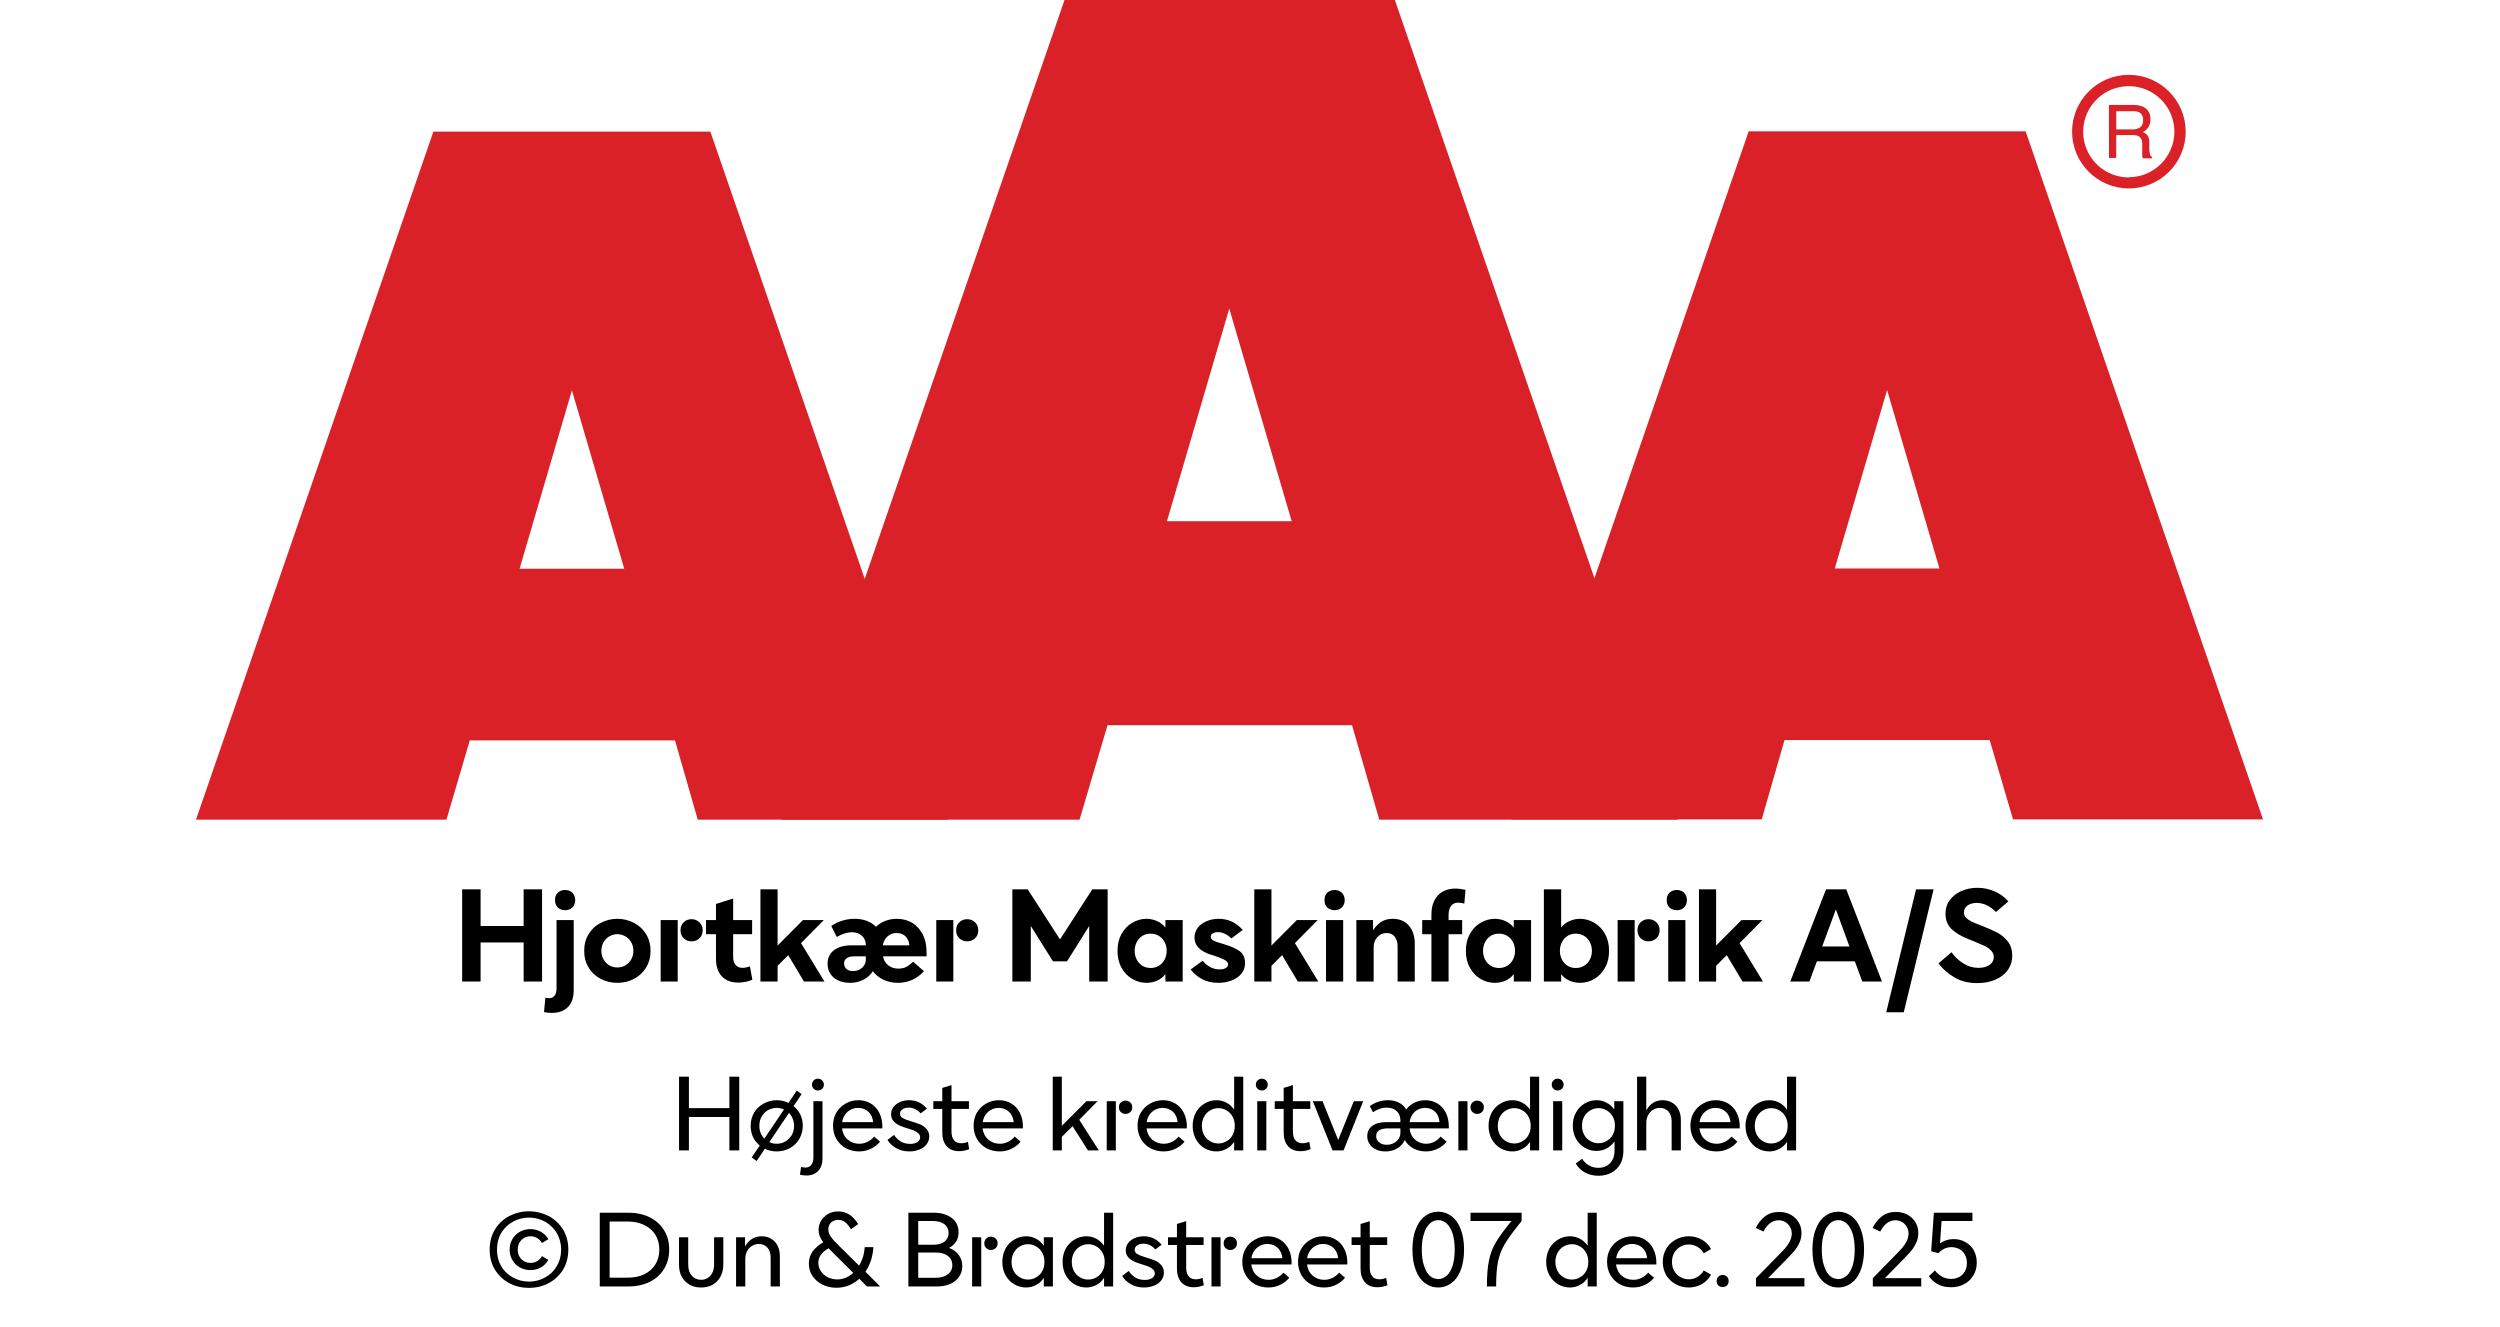
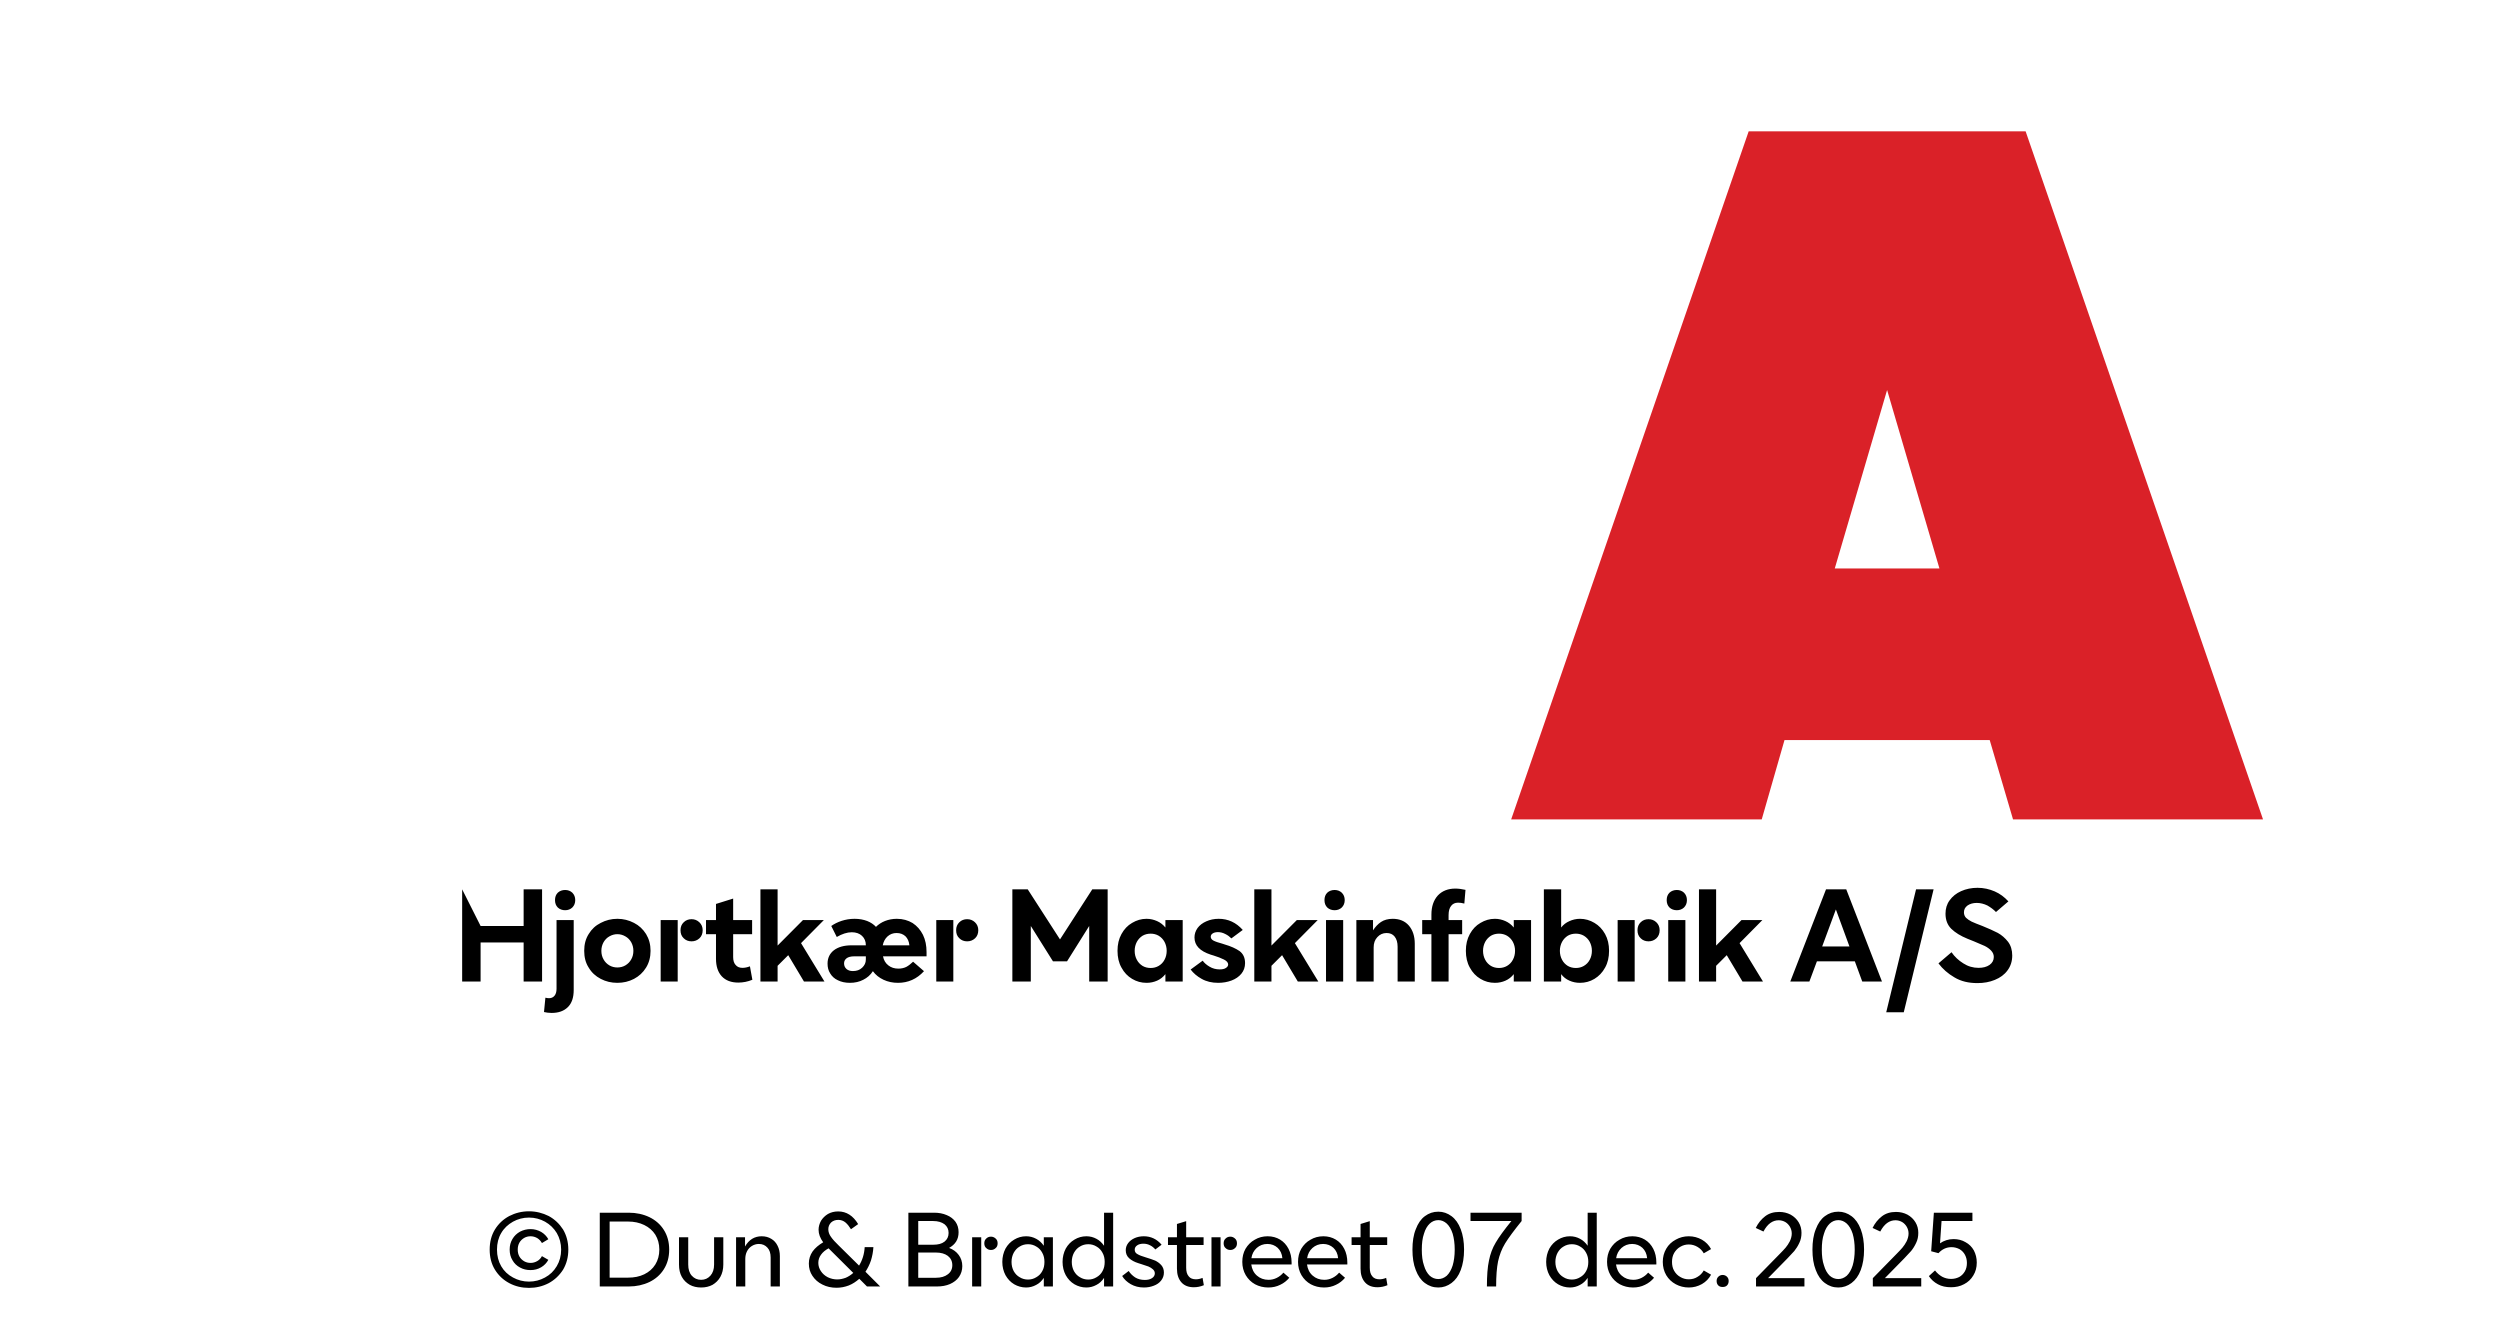
<svg xmlns="http://www.w3.org/2000/svg" width="100%" xml:space="preserve" viewBox="0 0 305.0 161.95" height="100%" version="1.1">
  <g fill="#da2128" transform="translate(23.91,0.0)">
-     <path d="M61.215 100 L91.726 100 L62.752 16.058 L28.963 16.058 L0 100 L30.557 100 L33.402 90.327 L58.439 90.327 ZM39.479 69.387 L45.863 47.616 L52.248 69.387 Z" fill-rule="evenodd" />
-     <path d="M144.361 100 L180.778 100 L146.262 0 L105.963 0 L71.446 100 L107.796 100 L111.21 88.472 L141.038 88.472 ZM118.459 63.583 L126.061 37.647 L133.675 63.583 Z" fill-rule="evenodd" />
    <path d="M193.798 90.292 L218.835 90.292 L221.68 99.966 L252.179 99.966 L223.216 16.024 L189.428 16.024 L160.453 99.966 L191.021 99.966 ZM199.932 69.352 L206.316 47.582 L212.701 69.352 Z" fill-rule="evenodd" />
-     <path d="M235.814 9.127 C231.987 9.127 228.884 12.23 228.884 16.058 C228.884 19.886 231.987 22.989 235.814 22.988 C239.642 22.988 242.745 19.886 242.745 16.058 C242.732 12.235 239.637 9.14 235.814 9.127 ZM235.814 21.646 C233.562 21.65 231.53 20.297 230.665 18.218 C229.8 16.139 230.273 13.743 231.864 12.15 C233.454 10.556 235.849 10.077 237.93 10.938 C240.011 11.799 241.368 13.829 241.368 16.081 C241.349 19.138 238.872 21.61 235.814 21.623 ZM233.379 12.803 L236.338 12.803 C236.75 12.793 237.161 12.866 237.544 13.019 C238.135 13.293 238.494 13.906 238.443 14.556 C238.461 14.893 238.374 15.227 238.193 15.512 C238.029 15.771 237.797 15.98 237.521 16.115 C237.745 16.196 237.942 16.338 238.09 16.524 C238.246 16.768 238.322 17.055 238.307 17.344 L238.307 18.209 C238.31 18.396 238.333 18.583 238.375 18.766 C238.399 18.934 238.5 19.082 238.648 19.165 L238.648 19.313 L237.51 19.313 C237.482 19.242 237.459 19.17 237.442 19.096 C237.442 19.005 237.442 18.835 237.442 18.584 L237.442 17.446 C237.458 17.097 237.278 16.767 236.975 16.593 C236.732 16.501 236.472 16.463 236.213 16.479 L234.267 16.479 L234.267 19.267 L233.39 19.267 ZM236.235 15.785 C236.573 15.806 236.908 15.718 237.191 15.534 C237.453 15.318 237.587 14.983 237.544 14.647 C237.589 14.258 237.396 13.881 237.055 13.691 C236.831 13.6 236.59 13.558 236.349 13.565 L234.267 13.565 L234.267 15.785 Z" fill-rule="evenodd" />
  </g>
  <g transform="translate(0.0,100.0)">
-     <path fill="#000000" d="M10.688 -11.25 L8.438 -11.25 L8.438 -6.781 L3.188 -6.781 L3.188 -11.25 L0.938 -11.25 L0.938 0 L3.188 0 L3.188 -4.766 L8.438 -4.766 L8.438 0 L10.688 0 L10.688 -11.25 ZM10.922 3.719 C11.203 3.781 11.5 3.828 11.844 3.828 C12.703 3.828 13.359 3.594 13.844 3.109 C14.313 2.641 14.547 1.953 14.547 1.031 L14.547 -7.5 L12.453 -7.5 L12.453 0.891 C12.453 1.266 12.359 1.547 12.203 1.734 C12.031 1.938 11.813 2.031 11.531 2.031 C11.422 2.031 11.281 2.016 11.094 1.969 L10.922 3.719 ZM12.609 -9.031 C12.844 -8.812 13.156 -8.703 13.5 -8.703 C13.844 -8.703 14.141 -8.812 14.375 -9.031 C14.609 -9.266 14.734 -9.562 14.734 -9.938 C14.734 -10.312 14.609 -10.609 14.375 -10.844 C14.141 -11.062 13.844 -11.172 13.5 -11.172 C13.156 -11.172 12.844 -11.062 12.609 -10.844 C12.375 -10.609 12.266 -10.312 12.266 -9.938 C12.266 -9.562 12.375 -9.266 12.609 -9.031 ZM17.844 -0.328 C18.469 0 19.141 0.156 19.875 0.156 C20.594 0.156 21.281 0 21.906 -0.328 C22.516 -0.656 23 -1.094 23.375 -1.703 C23.734 -2.281 23.922 -2.969 23.922 -3.75 C23.922 -4.531 23.734 -5.203 23.375 -5.797 C23 -6.391 22.516 -6.844 21.906 -7.156 C21.281 -7.484 20.594 -7.656 19.875 -7.656 C19.141 -7.656 18.469 -7.484 17.844 -7.156 C17.219 -6.844 16.734 -6.391 16.375 -5.797 C16 -5.203 15.828 -4.531 15.828 -3.75 C15.828 -2.969 16 -2.281 16.375 -1.703 C16.734 -1.094 17.219 -0.656 17.844 -0.328 ZM20.844 -1.969 C20.547 -1.797 20.219 -1.719 19.875 -1.719 C19.531 -1.719 19.203 -1.797 18.906 -1.969 C18.594 -2.156 18.359 -2.391 18.188 -2.703 C18.016 -3 17.922 -3.344 17.922 -3.75 C17.922 -4.141 18.016 -4.484 18.188 -4.797 C18.359 -5.094 18.594 -5.344 18.906 -5.516 C19.203 -5.688 19.531 -5.781 19.875 -5.781 C20.219 -5.781 20.547 -5.688 20.844 -5.516 C21.156 -5.344 21.391 -5.094 21.563 -4.797 C21.734 -4.484 21.828 -4.141 21.828 -3.75 C21.828 -3.344 21.734 -3 21.563 -2.703 C21.391 -2.391 21.156 -2.156 20.844 -1.969 ZM27.969 -5.281 C28.219 -5.031 28.547 -4.906 28.922 -4.906 C29.297 -4.906 29.625 -5.031 29.891 -5.281 C30.141 -5.516 30.281 -5.844 30.281 -6.266 C30.281 -6.656 30.141 -6.984 29.875 -7.234 C29.609 -7.484 29.297 -7.609 28.922 -7.609 C28.547 -7.609 28.219 -7.484 27.969 -7.234 C27.703 -6.984 27.578 -6.656 27.578 -6.266 C27.578 -5.844 27.703 -5.531 27.969 -5.281 ZM25.156 -7.5 L25.156 0 L27.234 0 L27.234 -7.5 L25.156 -7.5 ZM36.344 -0.219 L36.047 -1.859 C35.719 -1.734 35.422 -1.672 35.141 -1.672 C34.781 -1.672 34.5 -1.781 34.297 -2.031 C34.094 -2.25 34 -2.578 34 -2.984 L34 -5.781 L36.313 -5.781 L36.313 -7.5 L34 -7.5 L34 -10.125 L31.906 -9.469 L31.906 -7.5 L30.688 -7.5 L30.688 -5.781 L31.906 -5.781 L31.906 -2.781 C31.906 -1.859 32.141 -1.156 32.609 -0.641 C33.094 -0.125 33.766 0.125 34.625 0.125 C35.203 0.125 35.781 0.016 36.344 -0.219 ZM40.719 -3.219 L42.641 0 L45.141 0 L42.281 -4.688 L45.063 -7.5 L42.516 -7.5 L39.422 -4.391 L39.422 -11.25 L37.328 -11.25 L37.328 0 L39.422 0 L39.422 -1.922 L40.719 -3.219 ZM46.781 -0.156 C47.188 0.047 47.672 0.156 48.25 0.156 C48.844 0.156 49.406 0.031 49.875 -0.219 C50.344 -0.453 50.75 -0.797 51.047 -1.266 C51.375 -0.812 51.813 -0.469 52.344 -0.219 C52.875 0.031 53.469 0.156 54.11 0.156 C55.344 0.156 56.406 -0.312 57.281 -1.266 L55.953 -2.422 C55.672 -2.156 55.406 -1.938 55.11 -1.781 C54.813 -1.641 54.5 -1.578 54.156 -1.578 C53.672 -1.578 53.281 -1.703 52.938 -1.969 C52.594 -2.234 52.375 -2.594 52.281 -3.078 L57.594 -3.078 L57.594 -3.594 C57.594 -4.391 57.453 -5.094 57.156 -5.703 C56.844 -6.312 56.438 -6.781 55.891 -7.141 C55.344 -7.469 54.703 -7.656 53.969 -7.656 C53.453 -7.656 52.969 -7.562 52.531 -7.391 C52.094 -7.219 51.719 -6.969 51.422 -6.672 C51.156 -6.969 50.781 -7.219 50.344 -7.391 C49.891 -7.562 49.391 -7.656 48.813 -7.656 C48.235 -7.656 47.719 -7.562 47.235 -7.406 C46.75 -7.25 46.328 -7.031 45.969 -6.781 L46.641 -5.438 C47.281 -5.812 47.906 -6.016 48.469 -6.016 C49 -6.016 49.422 -5.859 49.719 -5.578 C50.031 -5.281 50.188 -4.906 50.188 -4.438 L50.188 -4.422 L48.469 -4.422 C47.531 -4.422 46.813 -4.219 46.281 -3.812 C45.766 -3.406 45.516 -2.859 45.516 -2.188 C45.516 -1.734 45.61 -1.344 45.844 -0.984 C46.047 -0.641 46.36 -0.344 46.781 -0.156 ZM55.5 -4.422 L52.25 -4.422 C52.344 -4.875 52.531 -5.234 52.844 -5.516 C53.141 -5.781 53.5 -5.922 53.938 -5.922 C54.391 -5.922 54.735 -5.781 55.016 -5.531 C55.281 -5.266 55.453 -4.906 55.5 -4.422 ZM49.735 -1.688 C49.438 -1.406 49.063 -1.281 48.61 -1.281 C48.281 -1.281 48.031 -1.359 47.828 -1.531 C47.625 -1.719 47.531 -1.938 47.531 -2.219 C47.531 -2.469 47.625 -2.672 47.844 -2.844 C48.031 -2.984 48.344 -3.078 48.766 -3.078 L50.188 -3.078 L50.188 -2.688 C50.188 -2.281 50.031 -1.969 49.735 -1.688 ZM61.594 -5.281 C61.844 -5.031 62.172 -4.906 62.547 -4.906 C62.922 -4.906 63.25 -5.031 63.516 -5.281 C63.766 -5.516 63.906 -5.844 63.906 -6.266 C63.906 -6.656 63.766 -6.984 63.5 -7.234 C63.235 -7.484 62.922 -7.609 62.547 -7.609 C62.172 -7.609 61.844 -7.484 61.594 -7.234 C61.328 -6.984 61.203 -6.656 61.203 -6.266 C61.203 -5.844 61.328 -5.531 61.594 -5.281 ZM58.781 -7.5 L58.781 0 L60.86 0 L60.86 -7.5 L58.781 -7.5 ZM68.063 -11.25 L68.063 0 L70.313 0 L70.313 -6.781 L73.016 -2.469 L74.735 -2.469 L77.438 -6.781 L77.438 0 L79.688 0 L79.688 -11.25 L77.813 -11.25 L73.875 -5.141 L69.938 -11.25 L68.063 -11.25 ZM82.672 -0.328 C83.219 0 83.797 0.156 84.438 0.156 C84.907 0.156 85.328 0.062 85.719 -0.109 C86.11 -0.281 86.453 -0.547 86.735 -0.906 L86.735 0 L88.844 0 L88.844 -7.5 L86.735 -7.5 L86.735 -6.594 C86.453 -6.938 86.11 -7.203 85.719 -7.375 C85.328 -7.547 84.907 -7.656 84.438 -7.656 C83.797 -7.656 83.219 -7.484 82.672 -7.156 C82.125 -6.844 81.703 -6.391 81.375 -5.797 C81.047 -5.203 80.891 -4.531 80.891 -3.75 C80.891 -2.969 81.047 -2.281 81.375 -1.703 C81.703 -1.094 82.125 -0.656 82.672 -0.328 ZM85.907 -1.906 C85.61 -1.734 85.282 -1.656 84.938 -1.656 C84.578 -1.656 84.25 -1.734 83.953 -1.906 C83.657 -2.094 83.422 -2.328 83.25 -2.656 C83.078 -2.969 82.985 -3.344 82.985 -3.75 C82.985 -4.156 83.078 -4.516 83.25 -4.844 C83.422 -5.156 83.657 -5.406 83.953 -5.594 C84.25 -5.766 84.578 -5.844 84.938 -5.844 C85.282 -5.844 85.61 -5.766 85.907 -5.594 C86.219 -5.406 86.453 -5.156 86.625 -4.844 C86.797 -4.516 86.891 -4.156 86.891 -3.75 C86.891 -3.344 86.797 -2.969 86.625 -2.656 C86.453 -2.328 86.219 -2.094 85.907 -1.906 ZM91.157 -0.328 C91.735 0 92.407 0.156 93.172 0.156 C93.75 0.156 94.297 0.062 94.797 -0.125 C95.297 -0.312 95.703 -0.594 96 -0.953 C96.297 -1.312 96.453 -1.75 96.453 -2.25 C96.453 -2.906 96.219 -3.391 95.782 -3.719 C95.328 -4.031 94.719 -4.312 93.953 -4.531 L93.719 -4.609 C93.203 -4.75 92.828 -4.875 92.594 -5 C92.375 -5.109 92.266 -5.281 92.266 -5.469 C92.266 -5.625 92.344 -5.766 92.485 -5.859 C92.641 -5.969 92.86 -6.031 93.141 -6.031 C93.453 -6.031 93.75 -5.953 94.047 -5.797 C94.344 -5.656 94.578 -5.469 94.782 -5.266 L96.172 -6.297 C95.36 -7.203 94.391 -7.656 93.235 -7.656 C92.672 -7.656 92.172 -7.547 91.719 -7.344 C91.282 -7.156 90.907 -6.875 90.657 -6.531 C90.407 -6.172 90.282 -5.797 90.282 -5.375 C90.282 -4.406 90.938 -3.719 92.266 -3.281 L92.578 -3.188 C93.094 -3.031 93.532 -2.859 93.875 -2.688 C94.219 -2.516 94.391 -2.312 94.391 -2.078 C94.391 -1.906 94.282 -1.766 94.11 -1.656 C93.922 -1.531 93.672 -1.484 93.344 -1.484 C92.907 -1.484 92.485 -1.594 92.125 -1.812 C91.75 -2.031 91.469 -2.281 91.282 -2.547 L89.813 -1.469 C90.141 -1.031 90.594 -0.641 91.157 -0.328 ZM100.969 -3.219 L102.891 0 L105.391 0 L102.532 -4.688 L105.313 -7.5 L102.766 -7.5 L99.672 -4.391 L99.672 -11.25 L97.579 -11.25 L97.579 0 L99.672 0 L99.672 -1.922 L100.969 -3.219 ZM106.329 -7.5 L106.329 0 L108.422 0 L108.422 -7.5 L106.329 -7.5 ZM106.485 -9.031 C106.719 -8.812 107.032 -8.703 107.375 -8.703 C107.719 -8.703 108.016 -8.812 108.25 -9.031 C108.485 -9.266 108.61 -9.562 108.61 -9.938 C108.61 -10.312 108.485 -10.609 108.25 -10.844 C108.016 -11.062 107.719 -11.172 107.375 -11.172 C107.032 -11.172 106.719 -11.062 106.485 -10.844 C106.25 -10.609 106.141 -10.312 106.141 -9.938 C106.141 -9.562 106.25 -9.266 106.485 -9.031 ZM110.032 -7.5 L110.032 0 L112.141 0 L112.141 -4.172 C112.141 -4.672 112.282 -5.094 112.594 -5.422 C112.891 -5.75 113.266 -5.922 113.719 -5.922 C114.141 -5.922 114.469 -5.781 114.704 -5.484 C114.938 -5.188 115.063 -4.781 115.063 -4.25 L115.063 0 L117.157 0 L117.157 -4.625 C117.157 -5.531 116.907 -6.281 116.438 -6.828 C115.969 -7.375 115.297 -7.656 114.469 -7.656 C113.891 -7.656 113.407 -7.516 113.032 -7.266 C112.657 -7.016 112.344 -6.672 112.063 -6.25 L112.063 -7.5 L110.032 -7.5 ZM121.594 -9.234 C121.782 -9.484 122.063 -9.625 122.438 -9.625 C122.657 -9.625 122.907 -9.594 123.204 -9.516 L123.344 -11.188 C122.907 -11.281 122.5 -11.344 122.11 -11.344 C121.219 -11.344 120.5 -11.062 119.969 -10.5 C119.454 -9.922 119.188 -9.156 119.188 -8.172 L119.188 -7.5 L118.063 -7.5 L118.063 -5.781 L119.188 -5.781 L119.188 0 L121.282 0 L121.282 -5.781 L122.938 -5.781 L122.938 -7.5 L121.282 -7.5 L121.282 -8.109 C121.282 -8.609 121.391 -8.984 121.594 -9.234 ZM125.172 -0.328 C125.719 0 126.297 0.156 126.938 0.156 C127.407 0.156 127.829 0.062 128.219 -0.109 C128.61 -0.281 128.954 -0.547 129.235 -0.906 L129.235 0 L131.344 0 L131.344 -7.5 L129.235 -7.5 L129.235 -6.594 C128.954 -6.938 128.61 -7.203 128.219 -7.375 C127.829 -7.547 127.407 -7.656 126.938 -7.656 C126.297 -7.656 125.719 -7.484 125.172 -7.156 C124.625 -6.844 124.204 -6.391 123.875 -5.797 C123.547 -5.203 123.391 -4.531 123.391 -3.75 C123.391 -2.969 123.547 -2.281 123.875 -1.703 C124.204 -1.094 124.625 -0.656 125.172 -0.328 ZM128.407 -1.906 C128.11 -1.734 127.782 -1.656 127.438 -1.656 C127.079 -1.656 126.75 -1.734 126.454 -1.906 C126.157 -2.094 125.922 -2.328 125.75 -2.656 C125.579 -2.969 125.485 -3.344 125.485 -3.75 C125.485 -4.156 125.579 -4.516 125.75 -4.844 C125.922 -5.156 126.157 -5.406 126.454 -5.594 C126.75 -5.766 127.079 -5.844 127.438 -5.844 C127.782 -5.844 128.11 -5.766 128.407 -5.594 C128.719 -5.406 128.954 -5.156 129.125 -4.844 C129.297 -4.516 129.391 -4.156 129.391 -3.75 C129.391 -3.344 129.297 -2.969 129.125 -2.656 C128.954 -2.328 128.719 -2.094 128.407 -1.906 ZM139.079 -0.328 C138.532 0 137.938 0.156 137.313 0.156 C136.844 0.156 136.407 0.062 136.032 -0.109 C135.626 -0.281 135.282 -0.547 135.016 -0.906 L135.016 0 L132.907 0 L132.907 -11.25 L135.016 -11.25 L135.016 -6.594 C135.282 -6.938 135.626 -7.203 136.032 -7.375 C136.407 -7.547 136.844 -7.656 137.313 -7.656 C137.938 -7.656 138.532 -7.484 139.079 -7.156 C139.61 -6.844 140.047 -6.391 140.376 -5.797 C140.704 -5.203 140.86 -4.531 140.86 -3.75 C140.86 -2.969 140.704 -2.281 140.376 -1.703 C140.047 -1.094 139.61 -0.656 139.079 -0.328 ZM135.829 -1.906 C136.126 -1.734 136.454 -1.656 136.813 -1.656 C137.157 -1.656 137.485 -1.734 137.782 -1.906 C138.094 -2.094 138.329 -2.328 138.501 -2.656 C138.672 -2.969 138.766 -3.344 138.766 -3.75 C138.766 -4.156 138.672 -4.516 138.501 -4.844 C138.329 -5.156 138.094 -5.406 137.782 -5.594 C137.485 -5.766 137.157 -5.844 136.813 -5.844 C136.454 -5.844 136.126 -5.766 135.829 -5.594 C135.532 -5.406 135.297 -5.156 135.126 -4.844 C134.954 -4.516 134.86 -4.156 134.86 -3.75 C134.86 -3.344 134.954 -2.969 135.126 -2.656 C135.297 -2.328 135.532 -2.094 135.829 -1.906 ZM144.719 -5.281 C144.969 -5.031 145.297 -4.906 145.672 -4.906 C146.047 -4.906 146.376 -5.031 146.641 -5.281 C146.891 -5.516 147.032 -5.844 147.032 -6.266 C147.032 -6.656 146.891 -6.984 146.626 -7.234 C146.36 -7.484 146.047 -7.609 145.672 -7.609 C145.297 -7.609 144.969 -7.484 144.719 -7.234 C144.454 -6.984 144.329 -6.656 144.329 -6.266 C144.329 -5.844 144.454 -5.531 144.719 -5.281 ZM141.907 -7.5 L141.907 0 L143.985 0 L143.985 -7.5 L141.907 -7.5 ZM148.079 -7.5 L148.079 0 L150.172 0 L150.172 -7.5 L148.079 -7.5 ZM148.235 -9.031 C148.469 -8.812 148.782 -8.703 149.126 -8.703 C149.469 -8.703 149.766 -8.812 150.001 -9.031 C150.235 -9.266 150.36 -9.562 150.36 -9.938 C150.36 -10.312 150.235 -10.609 150.001 -10.844 C149.766 -11.062 149.469 -11.172 149.126 -11.172 C148.782 -11.172 148.469 -11.062 148.235 -10.844 C148.001 -10.609 147.891 -10.312 147.891 -9.938 C147.891 -9.562 148.001 -9.266 148.235 -9.031 ZM155.219 -3.219 L157.141 0 L159.641 0 L156.782 -4.688 L159.563 -7.5 L157.016 -7.5 L153.922 -4.391 L153.922 -11.25 L151.829 -11.25 L151.829 0 L153.922 0 L153.922 -1.922 L155.219 -3.219 ZM167.329 -11.25 L162.969 0 L165.298 0 L166.219 -2.469 L170.844 -2.469 L171.751 0 L174.157 0 L169.798 -11.25 L167.329 -11.25 ZM170.188 -4.281 L166.86 -4.281 L168.532 -8.797 L170.188 -4.281 ZM178.313 -11.25 L174.673 3.75 L176.813 3.75 L180.454 -11.25 L178.313 -11.25 ZM182.985 -0.516 C183.782 -0.031 184.719 0.188 185.798 0.188 C186.579 0.188 187.282 0.062 187.923 -0.203 C188.579 -0.469 189.094 -0.844 189.469 -1.359 C189.844 -1.859 190.048 -2.469 190.048 -3.172 C190.048 -3.844 189.876 -4.406 189.532 -4.859 C189.173 -5.312 188.766 -5.672 188.282 -5.938 C187.782 -6.203 187.157 -6.469 186.407 -6.781 C185.829 -7 185.391 -7.172 185.094 -7.312 C184.813 -7.453 184.594 -7.609 184.407 -7.781 C184.235 -7.969 184.157 -8.188 184.157 -8.438 C184.157 -8.781 184.282 -9.047 184.594 -9.281 C184.891 -9.484 185.266 -9.594 185.719 -9.594 C186.157 -9.594 186.594 -9.484 187.016 -9.281 C187.423 -9.047 187.782 -8.781 188.063 -8.484 L189.579 -9.781 C189.094 -10.312 188.548 -10.719 187.907 -11 C187.251 -11.281 186.563 -11.438 185.813 -11.438 C185.079 -11.438 184.407 -11.297 183.813 -11.031 C183.219 -10.766 182.751 -10.391 182.407 -9.906 C182.063 -9.438 181.907 -8.891 181.907 -8.281 C181.907 -7.516 182.141 -6.906 182.61 -6.438 C183.094 -5.969 183.751 -5.562 184.594 -5.219 L185.376 -4.906 C185.938 -4.672 186.376 -4.484 186.688 -4.344 C187.001 -4.188 187.266 -4 187.469 -3.781 C187.688 -3.547 187.798 -3.297 187.798 -3 C187.798 -2.594 187.626 -2.281 187.282 -2.031 C186.923 -1.781 186.469 -1.672 185.938 -1.672 C185.282 -1.672 184.657 -1.844 184.079 -2.219 C183.501 -2.578 183.016 -3.031 182.641 -3.578 L181.048 -2.219 C181.548 -1.547 182.204 -0.969 182.985 -0.516 Z" transform="translate(55.445,19.75)" />
-     <path fill="#000000" d="M8.328 -9 L7.125 -9 L7.125 -5.156 L2.188 -5.156 L2.188 -9 L0.984 -9 L0.984 0 L2.188 0 L2.188 -4.078 L7.125 -4.078 L7.125 0 L8.328 0 L8.328 -9 ZM15.784 -4.375 C15.581 -4.781 15.316 -5.125 14.956 -5.406 L15.941 -6.875 L15.347 -7.297 L14.347 -5.797 C13.894 -6.016 13.409 -6.125 12.894 -6.125 C12.316 -6.125 11.784 -5.984 11.316 -5.719 C10.816 -5.453 10.425 -5.094 10.144 -4.609 C9.862 -4.125 9.722 -3.594 9.722 -3 C9.722 -2.5 9.816 -2.047 10.003 -1.641 C10.206 -1.219 10.487 -0.875 10.831 -0.594 L9.847 0.859 L10.456 1.297 L11.456 -0.203 C11.894 0.016 12.378 0.125 12.894 0.125 C13.472 0.125 14.003 -0.016 14.487 -0.266 C14.972 -0.531 15.362 -0.906 15.644 -1.375 C15.925 -1.859 16.081 -2.406 16.081 -3 C16.081 -3.5 15.987 -3.953 15.784 -4.375 ZM10.941 -2.125 C10.831 -2.391 10.784 -2.688 10.784 -3 C10.784 -3.422 10.862 -3.797 11.066 -4.125 C11.253 -4.453 11.503 -4.719 11.831 -4.906 C12.144 -5.078 12.503 -5.188 12.894 -5.188 C13.206 -5.188 13.503 -5.109 13.784 -4.984 L11.394 -1.438 C11.206 -1.625 11.05 -1.859 10.941 -2.125 ZM13.956 -1.094 C13.644 -0.906 13.284 -0.812 12.894 -0.812 C12.581 -0.812 12.284 -0.875 12.003 -1.016 L14.394 -4.578 C14.597 -4.375 14.737 -4.141 14.847 -3.875 C14.956 -3.594 15.019 -3.312 15.019 -3 C15.019 -2.578 14.925 -2.203 14.737 -1.875 C14.534 -1.547 14.284 -1.281 13.956 -1.094 ZM15.734 2.953 C15.984 3.031 16.25 3.062 16.516 3.062 C17.125 3.062 17.609 2.875 17.953 2.516 C18.312 2.141 18.484 1.625 18.484 0.938 L18.484 -6 L17.375 -6 L17.375 0.875 C17.375 1.266 17.281 1.578 17.109 1.781 C16.937 1.984 16.703 2.094 16.406 2.094 C16.266 2.094 16.078 2.062 15.875 2.016 L15.734 2.953 ZM17.422 -7.516 C17.562 -7.375 17.734 -7.312 17.937 -7.312 C18.125 -7.312 18.297 -7.375 18.437 -7.516 C18.578 -7.641 18.656 -7.812 18.656 -8.031 C18.656 -8.234 18.578 -8.406 18.437 -8.547 C18.297 -8.688 18.125 -8.75 17.937 -8.75 C17.734 -8.75 17.562 -8.688 17.422 -8.547 C17.281 -8.406 17.203 -8.234 17.203 -8.031 C17.203 -7.812 17.281 -7.641 17.422 -7.516 ZM25.787 -2.688 L25.787 -2.906 C25.787 -3.547 25.662 -4.109 25.412 -4.594 C25.162 -5.078 24.819 -5.453 24.381 -5.719 C23.944 -5.984 23.428 -6.125 22.866 -6.125 C22.287 -6.125 21.756 -5.984 21.287 -5.703 C20.803 -5.438 20.444 -5.062 20.162 -4.594 C19.897 -4.125 19.772 -3.594 19.772 -3 C19.772 -2.406 19.912 -1.859 20.194 -1.375 C20.475 -0.906 20.85 -0.531 21.334 -0.266 C21.803 -0.016 22.35 0.125 22.944 0.125 C23.475 0.125 23.959 0.016 24.397 -0.203 C24.834 -0.406 25.209 -0.703 25.506 -1.062 L24.787 -1.688 C24.553 -1.406 24.287 -1.203 23.975 -1.047 C23.662 -0.891 23.334 -0.812 22.975 -0.812 C22.412 -0.812 21.944 -0.984 21.553 -1.328 C21.162 -1.672 20.944 -2.125 20.866 -2.688 L25.787 -2.688 ZM24.662 -3.453 L20.881 -3.453 C20.959 -3.969 21.178 -4.375 21.537 -4.703 C21.897 -5.016 22.319 -5.188 22.834 -5.188 C23.334 -5.188 23.756 -5.016 24.084 -4.719 C24.412 -4.406 24.616 -3.984 24.662 -3.453 ZM27.462 -0.281 C27.931 -0.016 28.462 0.125 29.072 0.125 C29.509 0.125 29.916 0.047 30.275 -0.094 C30.65 -0.234 30.947 -0.438 31.166 -0.719 C31.384 -1 31.509 -1.312 31.509 -1.703 C31.509 -2.062 31.4 -2.359 31.197 -2.594 C30.978 -2.844 30.728 -3.016 30.447 -3.156 C30.134 -3.281 29.775 -3.406 29.306 -3.547 C28.837 -3.688 28.494 -3.812 28.275 -3.953 C28.056 -4.062 27.947 -4.25 27.947 -4.484 C27.947 -4.703 28.041 -4.875 28.244 -5.016 C28.447 -5.156 28.697 -5.219 29.009 -5.219 C29.306 -5.219 29.572 -5.156 29.837 -5.016 C30.087 -4.891 30.291 -4.719 30.462 -4.516 L31.228 -5.094 C30.65 -5.781 29.916 -6.125 29.056 -6.125 C28.634 -6.125 28.275 -6.047 27.947 -5.906 C27.603 -5.75 27.337 -5.547 27.15 -5.297 C26.947 -5.031 26.853 -4.734 26.853 -4.422 C26.853 -4.016 26.994 -3.688 27.275 -3.438 C27.556 -3.188 27.931 -2.984 28.384 -2.844 L28.775 -2.719 C29.119 -2.609 29.4 -2.516 29.619 -2.438 C29.837 -2.344 30.009 -2.234 30.166 -2.094 C30.322 -1.953 30.4 -1.797 30.4 -1.594 C30.4 -1.359 30.275 -1.156 30.056 -1.016 C29.822 -0.859 29.525 -0.797 29.181 -0.797 C28.744 -0.797 28.337 -0.891 27.994 -1.109 C27.666 -1.328 27.4 -1.594 27.212 -1.891 L26.416 -1.281 C26.65 -0.875 27.009 -0.547 27.462 -0.281 ZM36.381 -0.156 L36.225 -1.047 C35.912 -0.922 35.647 -0.875 35.412 -0.875 C35.037 -0.875 34.725 -0.984 34.537 -1.234 C34.319 -1.484 34.225 -1.828 34.225 -2.297 L34.225 -5.062 L36.35 -5.062 L36.35 -6 L34.225 -6 L34.225 -7.969 L33.1 -7.625 L33.1 -6 L32.006 -6 L32.006 -5.062 L33.1 -5.062 L33.1 -2.172 C33.1 -1.453 33.287 -0.906 33.647 -0.5 C34.006 -0.094 34.522 0.094 35.162 0.094 C35.569 0.094 35.975 0.016 36.381 -0.156 ZM42.937 -2.688 L42.937 -2.906 C42.937 -3.547 42.812 -4.109 42.562 -4.594 C42.312 -5.078 41.969 -5.453 41.531 -5.719 C41.094 -5.984 40.578 -6.125 40.016 -6.125 C39.437 -6.125 38.906 -5.984 38.437 -5.703 C37.953 -5.438 37.594 -5.062 37.312 -4.594 C37.047 -4.125 36.922 -3.594 36.922 -3 C36.922 -2.406 37.062 -1.859 37.344 -1.375 C37.625 -0.906 38 -0.531 38.484 -0.266 C38.953 -0.016 39.5 0.125 40.094 0.125 C40.625 0.125 41.109 0.016 41.547 -0.203 C41.984 -0.406 42.359 -0.703 42.656 -1.062 L41.937 -1.688 C41.703 -1.406 41.437 -1.203 41.125 -1.047 C40.812 -0.891 40.484 -0.812 40.125 -0.812 C39.562 -0.812 39.094 -0.984 38.703 -1.328 C38.312 -1.672 38.094 -2.125 38.016 -2.688 L42.937 -2.688 ZM41.812 -3.453 L38.031 -3.453 C38.109 -3.969 38.328 -4.375 38.687 -4.703 C39.047 -5.016 39.469 -5.188 39.984 -5.188 C40.484 -5.188 40.906 -5.016 41.234 -4.719 C41.562 -4.406 41.766 -3.984 41.812 -3.453 ZM48.997 -2.953 L50.872 0 L52.2 0 L49.809 -3.734 L52.044 -6 L50.684 -6 L47.684 -3 L47.684 -9 L46.575 -9 L46.575 0 L47.684 0 L47.684 -1.656 L48.997 -2.953 ZM54.881 -4.688 C55.037 -4.531 55.225 -4.453 55.459 -4.453 C55.694 -4.453 55.881 -4.531 56.037 -4.688 C56.194 -4.812 56.272 -5.016 56.272 -5.266 C56.272 -5.516 56.194 -5.703 56.037 -5.844 C55.866 -6 55.678 -6.078 55.459 -6.078 C55.225 -6.078 55.037 -6 54.881 -5.844 C54.725 -5.703 54.647 -5.516 54.647 -5.266 C54.647 -5.016 54.725 -4.812 54.881 -4.688 ZM53.162 -6 L53.162 0 L54.272 0 L54.272 -6 L53.162 -6 ZM62.937 -2.688 L62.937 -2.906 C62.937 -3.547 62.812 -4.109 62.562 -4.594 C62.312 -5.078 61.969 -5.453 61.531 -5.719 C61.094 -5.984 60.578 -6.125 60.016 -6.125 C59.437 -6.125 58.906 -5.984 58.437 -5.703 C57.953 -5.438 57.594 -5.062 57.312 -4.594 C57.047 -4.125 56.922 -3.594 56.922 -3 C56.922 -2.406 57.062 -1.859 57.344 -1.375 C57.625 -0.906 58 -0.531 58.484 -0.266 C58.953 -0.016 59.5 0.125 60.094 0.125 C60.625 0.125 61.109 0.016 61.547 -0.203 C61.984 -0.406 62.359 -0.703 62.656 -1.062 L61.937 -1.688 C61.703 -1.406 61.437 -1.203 61.125 -1.047 C60.812 -0.891 60.484 -0.812 60.125 -0.812 C59.562 -0.812 59.094 -0.984 58.703 -1.328 C58.312 -1.672 58.094 -2.125 58.016 -2.688 L62.937 -2.688 ZM61.812 -3.453 L58.031 -3.453 C58.109 -3.969 58.328 -4.375 58.687 -4.703 C59.047 -5.016 59.469 -5.188 59.984 -5.188 C60.484 -5.188 60.906 -5.016 61.234 -4.719 C61.562 -4.406 61.766 -3.984 61.812 -3.453 ZM65.097 -0.266 C65.534 -0.016 66.019 0.125 66.55 0.125 C66.987 0.125 67.394 0.016 67.769 -0.188 C68.144 -0.375 68.456 -0.672 68.706 -1.047 L68.706 0 L69.816 0 L69.816 -9 L68.706 -9 L68.706 -4.969 C68.456 -5.328 68.144 -5.625 67.784 -5.812 C67.409 -6.016 67.003 -6.125 66.55 -6.125 C66.019 -6.125 65.534 -5.984 65.097 -5.719 C64.644 -5.453 64.3 -5.094 64.034 -4.625 C63.784 -4.141 63.644 -3.594 63.644 -3 C63.644 -2.391 63.784 -1.844 64.034 -1.375 C64.3 -0.906 64.644 -0.531 65.097 -0.266 ZM67.784 -1.125 C67.487 -0.938 67.144 -0.844 66.784 -0.844 C66.409 -0.844 66.066 -0.938 65.769 -1.125 C65.456 -1.297 65.222 -1.547 65.034 -1.875 C64.862 -2.203 64.769 -2.578 64.769 -3 C64.769 -3.406 64.862 -3.781 65.034 -4.109 C65.222 -4.438 65.456 -4.703 65.769 -4.875 C66.066 -5.062 66.409 -5.156 66.784 -5.156 C67.144 -5.156 67.487 -5.062 67.784 -4.875 C68.097 -4.703 68.347 -4.438 68.519 -4.109 C68.706 -3.781 68.784 -3.406 68.784 -3 C68.784 -2.578 68.706 -2.203 68.519 -1.875 C68.347 -1.547 68.097 -1.297 67.784 -1.125 ZM71.525 -6 L71.525 0 L72.634 0 L72.634 -6 L71.525 -6 ZM71.572 -7.516 C71.712 -7.375 71.884 -7.312 72.087 -7.312 C72.275 -7.312 72.447 -7.375 72.587 -7.516 C72.728 -7.641 72.806 -7.812 72.806 -8.031 C72.806 -8.234 72.728 -8.406 72.587 -8.547 C72.447 -8.688 72.275 -8.75 72.087 -8.75 C71.884 -8.75 71.712 -8.688 71.572 -8.547 C71.431 -8.406 71.353 -8.234 71.353 -8.031 C71.353 -7.812 71.431 -7.641 71.572 -7.516 ZM78.031 -0.156 L77.875 -1.047 C77.562 -0.922 77.297 -0.875 77.062 -0.875 C76.687 -0.875 76.375 -0.984 76.187 -1.234 C75.969 -1.484 75.875 -1.828 75.875 -2.297 L75.875 -5.062 L78 -5.062 L78 -6 L75.875 -6 L75.875 -7.969 L74.75 -7.625 L74.75 -6 L73.656 -6 L73.656 -5.062 L74.75 -5.062 L74.75 -2.172 C74.75 -1.453 74.937 -0.906 75.297 -0.5 C75.656 -0.094 76.172 0.094 76.812 0.094 C77.219 0.094 77.625 0.016 78.031 -0.156 ZM78.306 -6 L80.712 0 L82.056 0 L84.447 -6 L83.306 -6 L81.4 -1.266 L79.494 -6 L78.306 -6 ZM85.991 -0.125 C86.319 0.047 86.709 0.125 87.162 0.125 C87.694 0.125 88.162 0.016 88.584 -0.234 C88.975 -0.453 89.303 -0.797 89.522 -1.266 C89.787 -0.812 90.131 -0.484 90.584 -0.234 C91.053 0 91.553 0.125 92.1 0.125 C92.616 0.125 93.084 0.016 93.537 -0.203 C93.959 -0.406 94.334 -0.703 94.631 -1.062 L93.897 -1.688 C93.662 -1.406 93.412 -1.203 93.116 -1.047 C92.803 -0.891 92.475 -0.812 92.131 -0.812 C91.787 -0.812 91.459 -0.891 91.162 -1.047 C90.866 -1.203 90.631 -1.422 90.444 -1.703 C90.256 -1.984 90.147 -2.297 90.116 -2.688 L94.897 -2.688 L94.897 -2.906 C94.897 -3.547 94.772 -4.125 94.537 -4.594 C94.287 -5.078 93.944 -5.453 93.522 -5.719 C93.084 -5.984 92.584 -6.125 92.022 -6.125 C91.537 -6.125 91.084 -6.016 90.678 -5.812 C90.287 -5.625 89.944 -5.344 89.694 -4.984 C89.506 -5.344 89.225 -5.625 88.834 -5.812 C88.459 -6.016 88.006 -6.125 87.491 -6.125 C86.662 -6.125 85.912 -5.875 85.256 -5.406 L85.647 -4.656 C85.897 -4.828 86.162 -4.969 86.444 -5.062 C86.694 -5.172 87.006 -5.219 87.319 -5.219 C87.834 -5.219 88.241 -5.062 88.537 -4.797 C88.834 -4.516 88.991 -4.125 88.991 -3.656 L88.991 -3.453 L87.319 -3.453 C86.537 -3.453 85.944 -3.297 85.553 -2.984 C85.147 -2.688 84.944 -2.266 84.944 -1.734 C84.944 -1.375 85.037 -1.062 85.225 -0.781 C85.397 -0.5 85.647 -0.281 85.991 -0.125 ZM93.756 -3.453 L90.116 -3.453 C90.178 -3.969 90.397 -4.375 90.725 -4.703 C91.069 -5.016 91.506 -5.188 92.006 -5.188 C92.491 -5.188 92.897 -5.016 93.225 -4.719 C93.537 -4.406 93.725 -3.984 93.756 -3.453 ZM88.178 -0.891 C87.912 -0.75 87.647 -0.688 87.319 -0.688 C86.944 -0.688 86.631 -0.781 86.397 -0.984 C86.147 -1.172 86.037 -1.422 86.037 -1.734 C86.037 -2.047 86.147 -2.266 86.381 -2.438 C86.616 -2.594 86.975 -2.688 87.444 -2.688 L88.991 -2.688 L88.991 -2.156 C88.991 -1.891 88.912 -1.641 88.772 -1.422 C88.631 -1.203 88.428 -1.016 88.178 -0.891 ZM97.781 -4.688 C97.937 -4.531 98.125 -4.453 98.359 -4.453 C98.594 -4.453 98.781 -4.531 98.937 -4.688 C99.094 -4.812 99.172 -5.016 99.172 -5.266 C99.172 -5.516 99.094 -5.703 98.937 -5.844 C98.766 -6 98.578 -6.078 98.359 -6.078 C98.125 -6.078 97.937 -6 97.781 -5.844 C97.625 -5.703 97.547 -5.516 97.547 -5.266 C97.547 -5.016 97.625 -4.812 97.781 -4.688 ZM96.062 -6 L96.062 0 L97.172 0 L97.172 -6 L96.062 -6 ZM101.197 -0.266 C101.634 -0.016 102.119 0.125 102.65 0.125 C103.087 0.125 103.494 0.016 103.869 -0.188 C104.244 -0.375 104.556 -0.672 104.806 -1.047 L104.806 0 L105.915 0 L105.915 -9 L104.806 -9 L104.806 -4.969 C104.556 -5.328 104.244 -5.625 103.884 -5.812 C103.509 -6.016 103.103 -6.125 102.65 -6.125 C102.119 -6.125 101.634 -5.984 101.197 -5.719 C100.744 -5.453 100.4 -5.094 100.134 -4.625 C99.884 -4.141 99.744 -3.594 99.744 -3 C99.744 -2.391 99.884 -1.844 100.134 -1.375 C100.4 -0.906 100.744 -0.531 101.197 -0.266 ZM103.884 -1.125 C103.587 -0.938 103.244 -0.844 102.884 -0.844 C102.509 -0.844 102.165 -0.938 101.869 -1.125 C101.556 -1.297 101.322 -1.547 101.134 -1.875 C100.962 -2.203 100.869 -2.578 100.869 -3 C100.869 -3.406 100.962 -3.781 101.134 -4.109 C101.322 -4.438 101.556 -4.703 101.869 -4.875 C102.165 -5.062 102.509 -5.156 102.884 -5.156 C103.244 -5.156 103.587 -5.062 103.884 -4.875 C104.197 -4.703 104.447 -4.438 104.619 -4.109 C104.806 -3.781 104.884 -3.406 104.884 -3 C104.884 -2.578 104.806 -2.203 104.619 -1.875 C104.447 -1.547 104.197 -1.297 103.884 -1.125 ZM107.625 -6 L107.625 0 L108.734 0 L108.734 -6 L107.625 -6 ZM107.672 -7.516 C107.812 -7.375 107.984 -7.312 108.187 -7.312 C108.375 -7.312 108.547 -7.375 108.687 -7.516 C108.828 -7.641 108.906 -7.812 108.906 -8.031 C108.906 -8.234 108.828 -8.406 108.687 -8.547 C108.547 -8.688 108.375 -8.75 108.187 -8.75 C107.984 -8.75 107.812 -8.688 107.672 -8.547 C107.531 -8.406 107.453 -8.234 107.453 -8.031 C107.453 -7.812 107.531 -7.641 107.672 -7.516 ZM111.49 2.688 C111.975 2.953 112.537 3.094 113.147 3.094 C113.725 3.094 114.256 2.969 114.709 2.734 C115.162 2.484 115.537 2.156 115.803 1.688 C116.053 1.234 116.194 0.703 116.194 0.094 L116.194 -6 L115.084 -6 L115.084 -4.984 C114.834 -5.344 114.522 -5.625 114.147 -5.812 C113.787 -6.016 113.365 -6.125 112.928 -6.125 C112.397 -6.125 111.912 -5.984 111.475 -5.734 C111.037 -5.469 110.662 -5.094 110.412 -4.625 C110.147 -4.156 110.022 -3.625 110.022 -3.031 C110.022 -2.438 110.147 -1.891 110.412 -1.422 C110.662 -0.953 111.037 -0.594 111.475 -0.328 C111.912 -0.062 112.397 0.062 112.928 0.062 C113.365 0.062 113.787 -0.047 114.147 -0.234 C114.522 -0.438 114.834 -0.719 115.115 -1.094 L115.115 0 C115.115 0.672 114.928 1.188 114.569 1.562 C114.209 1.938 113.725 2.125 113.131 2.125 C112.694 2.125 112.303 2.016 111.975 1.812 C111.631 1.625 111.365 1.344 111.162 1.016 L110.381 1.594 C110.631 2.047 111.006 2.406 111.49 2.688 ZM114.162 -1.156 C113.865 -0.969 113.522 -0.875 113.162 -0.875 C112.787 -0.875 112.444 -0.969 112.147 -1.156 C111.834 -1.328 111.584 -1.578 111.412 -1.906 C111.225 -2.234 111.147 -2.594 111.147 -3.016 C111.147 -3.438 111.225 -3.797 111.412 -4.125 C111.584 -4.438 111.834 -4.703 112.147 -4.875 C112.444 -5.062 112.787 -5.156 113.162 -5.156 C113.522 -5.156 113.865 -5.062 114.162 -4.875 C114.475 -4.703 114.725 -4.438 114.897 -4.125 C115.084 -3.797 115.162 -3.438 115.162 -3.016 C115.162 -2.594 115.084 -2.234 114.897 -1.906 C114.725 -1.578 114.475 -1.328 114.162 -1.156 ZM117.862 -9 L117.862 0 L118.987 0 L118.987 -3.344 C118.987 -3.688 119.05 -3.984 119.19 -4.266 C119.331 -4.547 119.534 -4.781 119.784 -4.938 C120.034 -5.094 120.331 -5.188 120.644 -5.188 C121.081 -5.188 121.425 -5.031 121.69 -4.75 C121.956 -4.453 122.081 -4.062 122.081 -3.547 L122.081 0 L123.206 0 L123.206 -3.734 C123.206 -4.203 123.112 -4.625 122.925 -4.984 C122.753 -5.344 122.487 -5.625 122.159 -5.812 C121.815 -6.016 121.425 -6.125 120.987 -6.125 C120.112 -6.125 119.44 -5.703 118.987 -4.875 L118.987 -9 L117.862 -9 ZM130.387 -2.688 L130.387 -2.906 C130.387 -3.547 130.262 -4.109 130.012 -4.594 C129.762 -5.078 129.419 -5.453 128.981 -5.719 C128.544 -5.984 128.028 -6.125 127.465 -6.125 C126.887 -6.125 126.356 -5.984 125.887 -5.703 C125.403 -5.438 125.044 -5.062 124.762 -4.594 C124.497 -4.125 124.372 -3.594 124.372 -3 C124.372 -2.406 124.512 -1.859 124.794 -1.375 C125.075 -0.906 125.45 -0.531 125.934 -0.266 C126.403 -0.016 126.95 0.125 127.544 0.125 C128.075 0.125 128.559 0.016 128.997 -0.203 C129.434 -0.406 129.809 -0.703 130.106 -1.062 L129.387 -1.688 C129.153 -1.406 128.887 -1.203 128.575 -1.047 C128.262 -0.891 127.934 -0.812 127.575 -0.812 C127.012 -0.812 126.544 -0.984 126.153 -1.328 C125.762 -1.672 125.544 -2.125 125.465 -2.688 L130.387 -2.688 ZM129.262 -3.453 L125.481 -3.453 C125.559 -3.969 125.778 -4.375 126.137 -4.703 C126.497 -5.016 126.919 -5.188 127.434 -5.188 C127.934 -5.188 128.356 -5.016 128.684 -4.719 C129.012 -4.406 129.215 -3.984 129.262 -3.453 ZM132.547 -0.266 C132.984 -0.016 133.469 0.125 134 0.125 C134.437 0.125 134.844 0.016 135.219 -0.188 C135.594 -0.375 135.906 -0.672 136.156 -1.047 L136.156 0 L137.265 0 L137.265 -9 L136.156 -9 L136.156 -4.969 C135.906 -5.328 135.594 -5.625 135.234 -5.812 C134.859 -6.016 134.453 -6.125 134 -6.125 C133.469 -6.125 132.984 -5.984 132.547 -5.719 C132.094 -5.453 131.75 -5.094 131.484 -4.625 C131.234 -4.141 131.094 -3.594 131.094 -3 C131.094 -2.391 131.234 -1.844 131.484 -1.375 C131.75 -0.906 132.094 -0.531 132.547 -0.266 ZM135.234 -1.125 C134.937 -0.938 134.594 -0.844 134.234 -0.844 C133.859 -0.844 133.515 -0.938 133.219 -1.125 C132.906 -1.297 132.672 -1.547 132.484 -1.875 C132.312 -2.203 132.219 -2.578 132.219 -3 C132.219 -3.406 132.312 -3.781 132.484 -4.109 C132.672 -4.438 132.906 -4.703 133.219 -4.875 C133.515 -5.062 133.859 -5.156 134.234 -5.156 C134.594 -5.156 134.937 -5.062 135.234 -4.875 C135.547 -4.703 135.797 -4.438 135.969 -4.109 C136.156 -3.781 136.234 -3.406 136.234 -3 C136.234 -2.578 136.156 -2.203 135.969 -1.875 C135.797 -1.547 135.547 -1.297 135.234 -1.125 Z" transform="translate(81.859,40.35)" />
+     <path fill="#000000" d="M10.688 -11.25 L8.438 -11.25 L8.438 -6.781 L3.188 -6.781 L0.938 -11.25 L0.938 0 L3.188 0 L3.188 -4.766 L8.438 -4.766 L8.438 0 L10.688 0 L10.688 -11.25 ZM10.922 3.719 C11.203 3.781 11.5 3.828 11.844 3.828 C12.703 3.828 13.359 3.594 13.844 3.109 C14.313 2.641 14.547 1.953 14.547 1.031 L14.547 -7.5 L12.453 -7.5 L12.453 0.891 C12.453 1.266 12.359 1.547 12.203 1.734 C12.031 1.938 11.813 2.031 11.531 2.031 C11.422 2.031 11.281 2.016 11.094 1.969 L10.922 3.719 ZM12.609 -9.031 C12.844 -8.812 13.156 -8.703 13.5 -8.703 C13.844 -8.703 14.141 -8.812 14.375 -9.031 C14.609 -9.266 14.734 -9.562 14.734 -9.938 C14.734 -10.312 14.609 -10.609 14.375 -10.844 C14.141 -11.062 13.844 -11.172 13.5 -11.172 C13.156 -11.172 12.844 -11.062 12.609 -10.844 C12.375 -10.609 12.266 -10.312 12.266 -9.938 C12.266 -9.562 12.375 -9.266 12.609 -9.031 ZM17.844 -0.328 C18.469 0 19.141 0.156 19.875 0.156 C20.594 0.156 21.281 0 21.906 -0.328 C22.516 -0.656 23 -1.094 23.375 -1.703 C23.734 -2.281 23.922 -2.969 23.922 -3.75 C23.922 -4.531 23.734 -5.203 23.375 -5.797 C23 -6.391 22.516 -6.844 21.906 -7.156 C21.281 -7.484 20.594 -7.656 19.875 -7.656 C19.141 -7.656 18.469 -7.484 17.844 -7.156 C17.219 -6.844 16.734 -6.391 16.375 -5.797 C16 -5.203 15.828 -4.531 15.828 -3.75 C15.828 -2.969 16 -2.281 16.375 -1.703 C16.734 -1.094 17.219 -0.656 17.844 -0.328 ZM20.844 -1.969 C20.547 -1.797 20.219 -1.719 19.875 -1.719 C19.531 -1.719 19.203 -1.797 18.906 -1.969 C18.594 -2.156 18.359 -2.391 18.188 -2.703 C18.016 -3 17.922 -3.344 17.922 -3.75 C17.922 -4.141 18.016 -4.484 18.188 -4.797 C18.359 -5.094 18.594 -5.344 18.906 -5.516 C19.203 -5.688 19.531 -5.781 19.875 -5.781 C20.219 -5.781 20.547 -5.688 20.844 -5.516 C21.156 -5.344 21.391 -5.094 21.563 -4.797 C21.734 -4.484 21.828 -4.141 21.828 -3.75 C21.828 -3.344 21.734 -3 21.563 -2.703 C21.391 -2.391 21.156 -2.156 20.844 -1.969 ZM27.969 -5.281 C28.219 -5.031 28.547 -4.906 28.922 -4.906 C29.297 -4.906 29.625 -5.031 29.891 -5.281 C30.141 -5.516 30.281 -5.844 30.281 -6.266 C30.281 -6.656 30.141 -6.984 29.875 -7.234 C29.609 -7.484 29.297 -7.609 28.922 -7.609 C28.547 -7.609 28.219 -7.484 27.969 -7.234 C27.703 -6.984 27.578 -6.656 27.578 -6.266 C27.578 -5.844 27.703 -5.531 27.969 -5.281 ZM25.156 -7.5 L25.156 0 L27.234 0 L27.234 -7.5 L25.156 -7.5 ZM36.344 -0.219 L36.047 -1.859 C35.719 -1.734 35.422 -1.672 35.141 -1.672 C34.781 -1.672 34.5 -1.781 34.297 -2.031 C34.094 -2.25 34 -2.578 34 -2.984 L34 -5.781 L36.313 -5.781 L36.313 -7.5 L34 -7.5 L34 -10.125 L31.906 -9.469 L31.906 -7.5 L30.688 -7.5 L30.688 -5.781 L31.906 -5.781 L31.906 -2.781 C31.906 -1.859 32.141 -1.156 32.609 -0.641 C33.094 -0.125 33.766 0.125 34.625 0.125 C35.203 0.125 35.781 0.016 36.344 -0.219 ZM40.719 -3.219 L42.641 0 L45.141 0 L42.281 -4.688 L45.063 -7.5 L42.516 -7.5 L39.422 -4.391 L39.422 -11.25 L37.328 -11.25 L37.328 0 L39.422 0 L39.422 -1.922 L40.719 -3.219 ZM46.781 -0.156 C47.188 0.047 47.672 0.156 48.25 0.156 C48.844 0.156 49.406 0.031 49.875 -0.219 C50.344 -0.453 50.75 -0.797 51.047 -1.266 C51.375 -0.812 51.813 -0.469 52.344 -0.219 C52.875 0.031 53.469 0.156 54.11 0.156 C55.344 0.156 56.406 -0.312 57.281 -1.266 L55.953 -2.422 C55.672 -2.156 55.406 -1.938 55.11 -1.781 C54.813 -1.641 54.5 -1.578 54.156 -1.578 C53.672 -1.578 53.281 -1.703 52.938 -1.969 C52.594 -2.234 52.375 -2.594 52.281 -3.078 L57.594 -3.078 L57.594 -3.594 C57.594 -4.391 57.453 -5.094 57.156 -5.703 C56.844 -6.312 56.438 -6.781 55.891 -7.141 C55.344 -7.469 54.703 -7.656 53.969 -7.656 C53.453 -7.656 52.969 -7.562 52.531 -7.391 C52.094 -7.219 51.719 -6.969 51.422 -6.672 C51.156 -6.969 50.781 -7.219 50.344 -7.391 C49.891 -7.562 49.391 -7.656 48.813 -7.656 C48.235 -7.656 47.719 -7.562 47.235 -7.406 C46.75 -7.25 46.328 -7.031 45.969 -6.781 L46.641 -5.438 C47.281 -5.812 47.906 -6.016 48.469 -6.016 C49 -6.016 49.422 -5.859 49.719 -5.578 C50.031 -5.281 50.188 -4.906 50.188 -4.438 L50.188 -4.422 L48.469 -4.422 C47.531 -4.422 46.813 -4.219 46.281 -3.812 C45.766 -3.406 45.516 -2.859 45.516 -2.188 C45.516 -1.734 45.61 -1.344 45.844 -0.984 C46.047 -0.641 46.36 -0.344 46.781 -0.156 ZM55.5 -4.422 L52.25 -4.422 C52.344 -4.875 52.531 -5.234 52.844 -5.516 C53.141 -5.781 53.5 -5.922 53.938 -5.922 C54.391 -5.922 54.735 -5.781 55.016 -5.531 C55.281 -5.266 55.453 -4.906 55.5 -4.422 ZM49.735 -1.688 C49.438 -1.406 49.063 -1.281 48.61 -1.281 C48.281 -1.281 48.031 -1.359 47.828 -1.531 C47.625 -1.719 47.531 -1.938 47.531 -2.219 C47.531 -2.469 47.625 -2.672 47.844 -2.844 C48.031 -2.984 48.344 -3.078 48.766 -3.078 L50.188 -3.078 L50.188 -2.688 C50.188 -2.281 50.031 -1.969 49.735 -1.688 ZM61.594 -5.281 C61.844 -5.031 62.172 -4.906 62.547 -4.906 C62.922 -4.906 63.25 -5.031 63.516 -5.281 C63.766 -5.516 63.906 -5.844 63.906 -6.266 C63.906 -6.656 63.766 -6.984 63.5 -7.234 C63.235 -7.484 62.922 -7.609 62.547 -7.609 C62.172 -7.609 61.844 -7.484 61.594 -7.234 C61.328 -6.984 61.203 -6.656 61.203 -6.266 C61.203 -5.844 61.328 -5.531 61.594 -5.281 ZM58.781 -7.5 L58.781 0 L60.86 0 L60.86 -7.5 L58.781 -7.5 ZM68.063 -11.25 L68.063 0 L70.313 0 L70.313 -6.781 L73.016 -2.469 L74.735 -2.469 L77.438 -6.781 L77.438 0 L79.688 0 L79.688 -11.25 L77.813 -11.25 L73.875 -5.141 L69.938 -11.25 L68.063 -11.25 ZM82.672 -0.328 C83.219 0 83.797 0.156 84.438 0.156 C84.907 0.156 85.328 0.062 85.719 -0.109 C86.11 -0.281 86.453 -0.547 86.735 -0.906 L86.735 0 L88.844 0 L88.844 -7.5 L86.735 -7.5 L86.735 -6.594 C86.453 -6.938 86.11 -7.203 85.719 -7.375 C85.328 -7.547 84.907 -7.656 84.438 -7.656 C83.797 -7.656 83.219 -7.484 82.672 -7.156 C82.125 -6.844 81.703 -6.391 81.375 -5.797 C81.047 -5.203 80.891 -4.531 80.891 -3.75 C80.891 -2.969 81.047 -2.281 81.375 -1.703 C81.703 -1.094 82.125 -0.656 82.672 -0.328 ZM85.907 -1.906 C85.61 -1.734 85.282 -1.656 84.938 -1.656 C84.578 -1.656 84.25 -1.734 83.953 -1.906 C83.657 -2.094 83.422 -2.328 83.25 -2.656 C83.078 -2.969 82.985 -3.344 82.985 -3.75 C82.985 -4.156 83.078 -4.516 83.25 -4.844 C83.422 -5.156 83.657 -5.406 83.953 -5.594 C84.25 -5.766 84.578 -5.844 84.938 -5.844 C85.282 -5.844 85.61 -5.766 85.907 -5.594 C86.219 -5.406 86.453 -5.156 86.625 -4.844 C86.797 -4.516 86.891 -4.156 86.891 -3.75 C86.891 -3.344 86.797 -2.969 86.625 -2.656 C86.453 -2.328 86.219 -2.094 85.907 -1.906 ZM91.157 -0.328 C91.735 0 92.407 0.156 93.172 0.156 C93.75 0.156 94.297 0.062 94.797 -0.125 C95.297 -0.312 95.703 -0.594 96 -0.953 C96.297 -1.312 96.453 -1.75 96.453 -2.25 C96.453 -2.906 96.219 -3.391 95.782 -3.719 C95.328 -4.031 94.719 -4.312 93.953 -4.531 L93.719 -4.609 C93.203 -4.75 92.828 -4.875 92.594 -5 C92.375 -5.109 92.266 -5.281 92.266 -5.469 C92.266 -5.625 92.344 -5.766 92.485 -5.859 C92.641 -5.969 92.86 -6.031 93.141 -6.031 C93.453 -6.031 93.75 -5.953 94.047 -5.797 C94.344 -5.656 94.578 -5.469 94.782 -5.266 L96.172 -6.297 C95.36 -7.203 94.391 -7.656 93.235 -7.656 C92.672 -7.656 92.172 -7.547 91.719 -7.344 C91.282 -7.156 90.907 -6.875 90.657 -6.531 C90.407 -6.172 90.282 -5.797 90.282 -5.375 C90.282 -4.406 90.938 -3.719 92.266 -3.281 L92.578 -3.188 C93.094 -3.031 93.532 -2.859 93.875 -2.688 C94.219 -2.516 94.391 -2.312 94.391 -2.078 C94.391 -1.906 94.282 -1.766 94.11 -1.656 C93.922 -1.531 93.672 -1.484 93.344 -1.484 C92.907 -1.484 92.485 -1.594 92.125 -1.812 C91.75 -2.031 91.469 -2.281 91.282 -2.547 L89.813 -1.469 C90.141 -1.031 90.594 -0.641 91.157 -0.328 ZM100.969 -3.219 L102.891 0 L105.391 0 L102.532 -4.688 L105.313 -7.5 L102.766 -7.5 L99.672 -4.391 L99.672 -11.25 L97.579 -11.25 L97.579 0 L99.672 0 L99.672 -1.922 L100.969 -3.219 ZM106.329 -7.5 L106.329 0 L108.422 0 L108.422 -7.5 L106.329 -7.5 ZM106.485 -9.031 C106.719 -8.812 107.032 -8.703 107.375 -8.703 C107.719 -8.703 108.016 -8.812 108.25 -9.031 C108.485 -9.266 108.61 -9.562 108.61 -9.938 C108.61 -10.312 108.485 -10.609 108.25 -10.844 C108.016 -11.062 107.719 -11.172 107.375 -11.172 C107.032 -11.172 106.719 -11.062 106.485 -10.844 C106.25 -10.609 106.141 -10.312 106.141 -9.938 C106.141 -9.562 106.25 -9.266 106.485 -9.031 ZM110.032 -7.5 L110.032 0 L112.141 0 L112.141 -4.172 C112.141 -4.672 112.282 -5.094 112.594 -5.422 C112.891 -5.75 113.266 -5.922 113.719 -5.922 C114.141 -5.922 114.469 -5.781 114.704 -5.484 C114.938 -5.188 115.063 -4.781 115.063 -4.25 L115.063 0 L117.157 0 L117.157 -4.625 C117.157 -5.531 116.907 -6.281 116.438 -6.828 C115.969 -7.375 115.297 -7.656 114.469 -7.656 C113.891 -7.656 113.407 -7.516 113.032 -7.266 C112.657 -7.016 112.344 -6.672 112.063 -6.25 L112.063 -7.5 L110.032 -7.5 ZM121.594 -9.234 C121.782 -9.484 122.063 -9.625 122.438 -9.625 C122.657 -9.625 122.907 -9.594 123.204 -9.516 L123.344 -11.188 C122.907 -11.281 122.5 -11.344 122.11 -11.344 C121.219 -11.344 120.5 -11.062 119.969 -10.5 C119.454 -9.922 119.188 -9.156 119.188 -8.172 L119.188 -7.5 L118.063 -7.5 L118.063 -5.781 L119.188 -5.781 L119.188 0 L121.282 0 L121.282 -5.781 L122.938 -5.781 L122.938 -7.5 L121.282 -7.5 L121.282 -8.109 C121.282 -8.609 121.391 -8.984 121.594 -9.234 ZM125.172 -0.328 C125.719 0 126.297 0.156 126.938 0.156 C127.407 0.156 127.829 0.062 128.219 -0.109 C128.61 -0.281 128.954 -0.547 129.235 -0.906 L129.235 0 L131.344 0 L131.344 -7.5 L129.235 -7.5 L129.235 -6.594 C128.954 -6.938 128.61 -7.203 128.219 -7.375 C127.829 -7.547 127.407 -7.656 126.938 -7.656 C126.297 -7.656 125.719 -7.484 125.172 -7.156 C124.625 -6.844 124.204 -6.391 123.875 -5.797 C123.547 -5.203 123.391 -4.531 123.391 -3.75 C123.391 -2.969 123.547 -2.281 123.875 -1.703 C124.204 -1.094 124.625 -0.656 125.172 -0.328 ZM128.407 -1.906 C128.11 -1.734 127.782 -1.656 127.438 -1.656 C127.079 -1.656 126.75 -1.734 126.454 -1.906 C126.157 -2.094 125.922 -2.328 125.75 -2.656 C125.579 -2.969 125.485 -3.344 125.485 -3.75 C125.485 -4.156 125.579 -4.516 125.75 -4.844 C125.922 -5.156 126.157 -5.406 126.454 -5.594 C126.75 -5.766 127.079 -5.844 127.438 -5.844 C127.782 -5.844 128.11 -5.766 128.407 -5.594 C128.719 -5.406 128.954 -5.156 129.125 -4.844 C129.297 -4.516 129.391 -4.156 129.391 -3.75 C129.391 -3.344 129.297 -2.969 129.125 -2.656 C128.954 -2.328 128.719 -2.094 128.407 -1.906 ZM139.079 -0.328 C138.532 0 137.938 0.156 137.313 0.156 C136.844 0.156 136.407 0.062 136.032 -0.109 C135.626 -0.281 135.282 -0.547 135.016 -0.906 L135.016 0 L132.907 0 L132.907 -11.25 L135.016 -11.25 L135.016 -6.594 C135.282 -6.938 135.626 -7.203 136.032 -7.375 C136.407 -7.547 136.844 -7.656 137.313 -7.656 C137.938 -7.656 138.532 -7.484 139.079 -7.156 C139.61 -6.844 140.047 -6.391 140.376 -5.797 C140.704 -5.203 140.86 -4.531 140.86 -3.75 C140.86 -2.969 140.704 -2.281 140.376 -1.703 C140.047 -1.094 139.61 -0.656 139.079 -0.328 ZM135.829 -1.906 C136.126 -1.734 136.454 -1.656 136.813 -1.656 C137.157 -1.656 137.485 -1.734 137.782 -1.906 C138.094 -2.094 138.329 -2.328 138.501 -2.656 C138.672 -2.969 138.766 -3.344 138.766 -3.75 C138.766 -4.156 138.672 -4.516 138.501 -4.844 C138.329 -5.156 138.094 -5.406 137.782 -5.594 C137.485 -5.766 137.157 -5.844 136.813 -5.844 C136.454 -5.844 136.126 -5.766 135.829 -5.594 C135.532 -5.406 135.297 -5.156 135.126 -4.844 C134.954 -4.516 134.86 -4.156 134.86 -3.75 C134.86 -3.344 134.954 -2.969 135.126 -2.656 C135.297 -2.328 135.532 -2.094 135.829 -1.906 ZM144.719 -5.281 C144.969 -5.031 145.297 -4.906 145.672 -4.906 C146.047 -4.906 146.376 -5.031 146.641 -5.281 C146.891 -5.516 147.032 -5.844 147.032 -6.266 C147.032 -6.656 146.891 -6.984 146.626 -7.234 C146.36 -7.484 146.047 -7.609 145.672 -7.609 C145.297 -7.609 144.969 -7.484 144.719 -7.234 C144.454 -6.984 144.329 -6.656 144.329 -6.266 C144.329 -5.844 144.454 -5.531 144.719 -5.281 ZM141.907 -7.5 L141.907 0 L143.985 0 L143.985 -7.5 L141.907 -7.5 ZM148.079 -7.5 L148.079 0 L150.172 0 L150.172 -7.5 L148.079 -7.5 ZM148.235 -9.031 C148.469 -8.812 148.782 -8.703 149.126 -8.703 C149.469 -8.703 149.766 -8.812 150.001 -9.031 C150.235 -9.266 150.36 -9.562 150.36 -9.938 C150.36 -10.312 150.235 -10.609 150.001 -10.844 C149.766 -11.062 149.469 -11.172 149.126 -11.172 C148.782 -11.172 148.469 -11.062 148.235 -10.844 C148.001 -10.609 147.891 -10.312 147.891 -9.938 C147.891 -9.562 148.001 -9.266 148.235 -9.031 ZM155.219 -3.219 L157.141 0 L159.641 0 L156.782 -4.688 L159.563 -7.5 L157.016 -7.5 L153.922 -4.391 L153.922 -11.25 L151.829 -11.25 L151.829 0 L153.922 0 L153.922 -1.922 L155.219 -3.219 ZM167.329 -11.25 L162.969 0 L165.298 0 L166.219 -2.469 L170.844 -2.469 L171.751 0 L174.157 0 L169.798 -11.25 L167.329 -11.25 ZM170.188 -4.281 L166.86 -4.281 L168.532 -8.797 L170.188 -4.281 ZM178.313 -11.25 L174.673 3.75 L176.813 3.75 L180.454 -11.25 L178.313 -11.25 ZM182.985 -0.516 C183.782 -0.031 184.719 0.188 185.798 0.188 C186.579 0.188 187.282 0.062 187.923 -0.203 C188.579 -0.469 189.094 -0.844 189.469 -1.359 C189.844 -1.859 190.048 -2.469 190.048 -3.172 C190.048 -3.844 189.876 -4.406 189.532 -4.859 C189.173 -5.312 188.766 -5.672 188.282 -5.938 C187.782 -6.203 187.157 -6.469 186.407 -6.781 C185.829 -7 185.391 -7.172 185.094 -7.312 C184.813 -7.453 184.594 -7.609 184.407 -7.781 C184.235 -7.969 184.157 -8.188 184.157 -8.438 C184.157 -8.781 184.282 -9.047 184.594 -9.281 C184.891 -9.484 185.266 -9.594 185.719 -9.594 C186.157 -9.594 186.594 -9.484 187.016 -9.281 C187.423 -9.047 187.782 -8.781 188.063 -8.484 L189.579 -9.781 C189.094 -10.312 188.548 -10.719 187.907 -11 C187.251 -11.281 186.563 -11.438 185.813 -11.438 C185.079 -11.438 184.407 -11.297 183.813 -11.031 C183.219 -10.766 182.751 -10.391 182.407 -9.906 C182.063 -9.438 181.907 -8.891 181.907 -8.281 C181.907 -7.516 182.141 -6.906 182.61 -6.438 C183.094 -5.969 183.751 -5.562 184.594 -5.219 L185.376 -4.906 C185.938 -4.672 186.376 -4.484 186.688 -4.344 C187.001 -4.188 187.266 -4 187.469 -3.781 C187.688 -3.547 187.798 -3.297 187.798 -3 C187.798 -2.594 187.626 -2.281 187.282 -2.031 C186.923 -1.781 186.469 -1.672 185.938 -1.672 C185.282 -1.672 184.657 -1.844 184.079 -2.219 C183.501 -2.578 183.016 -3.031 182.641 -3.578 L181.048 -2.219 C181.548 -1.547 182.204 -0.969 182.985 -0.516 Z" transform="translate(55.445,19.75)" />
    <path fill="#000000" d="M2.844 -0.406 C3.578 -0.016 4.375 0.172 5.25 0.172 C6.109 0.172 6.906 -0.016 7.656 -0.406 C8.375 -0.797 8.953 -1.344 9.406 -2.047 C9.828 -2.766 10.047 -3.578 10.047 -4.5 C10.047 -5.422 9.828 -6.234 9.406 -6.953 C8.953 -7.656 8.375 -8.203 7.656 -8.594 C6.906 -8.969 6.109 -9.172 5.25 -9.172 C4.375 -9.172 3.578 -8.969 2.844 -8.594 C2.109 -8.203 1.531 -7.656 1.094 -6.953 C0.656 -6.234 0.453 -5.422 0.453 -4.5 C0.453 -3.578 0.656 -2.766 1.094 -2.047 C1.531 -1.344 2.109 -0.797 2.844 -0.406 ZM7.203 -1.094 C6.609 -0.766 5.953 -0.594 5.25 -0.594 C4.547 -0.594 3.891 -0.766 3.297 -1.094 C2.688 -1.422 2.203 -1.875 1.859 -2.469 C1.516 -3.062 1.344 -3.734 1.344 -4.5 C1.344 -5.266 1.516 -5.938 1.859 -6.516 C2.203 -7.109 2.688 -7.562 3.297 -7.906 C3.891 -8.234 4.547 -8.406 5.25 -8.406 C5.953 -8.406 6.609 -8.234 7.203 -7.906 C7.812 -7.562 8.281 -7.109 8.641 -6.516 C8.984 -5.922 9.172 -5.25 9.172 -4.5 C9.172 -3.734 8.984 -3.062 8.641 -2.484 C8.281 -1.875 7.812 -1.422 7.203 -1.094 ZM4.156 -2.312 C4.547 -2.094 4.969 -2 5.438 -2 C5.906 -2 6.344 -2.109 6.734 -2.344 C7.109 -2.562 7.406 -2.875 7.609 -3.25 L6.828 -3.703 C6.688 -3.438 6.5 -3.234 6.25 -3.094 C6 -2.953 5.734 -2.875 5.453 -2.875 C5.156 -2.875 4.906 -2.938 4.656 -3.078 C4.422 -3.219 4.219 -3.406 4.078 -3.656 C3.938 -3.906 3.875 -4.188 3.875 -4.5 C3.875 -4.812 3.938 -5.094 4.078 -5.344 C4.219 -5.594 4.422 -5.781 4.656 -5.922 C4.906 -6.062 5.156 -6.125 5.453 -6.125 C5.734 -6.125 6 -6.047 6.25 -5.906 C6.5 -5.75 6.688 -5.547 6.828 -5.297 L7.609 -5.766 C7.406 -6.125 7.109 -6.438 6.734 -6.656 C6.344 -6.875 5.906 -7 5.438 -7 C4.984 -7 4.547 -6.891 4.156 -6.688 C3.766 -6.469 3.453 -6.172 3.234 -5.797 C3 -5.406 2.891 -4.984 2.891 -4.5 C2.891 -4.016 3 -3.578 3.234 -3.203 C3.453 -2.812 3.766 -2.516 4.156 -2.312 ZM13.884 -9 L13.884 0 L17.416 0 C18.353 0 19.197 -0.188 19.947 -0.547 C20.681 -0.906 21.275 -1.422 21.697 -2.094 C22.134 -2.781 22.353 -3.578 22.353 -4.5 C22.353 -5.422 22.134 -6.219 21.697 -6.906 C21.275 -7.578 20.681 -8.094 19.947 -8.453 C19.197 -8.812 18.353 -9 17.416 -9 L13.884 -9 ZM17.337 -1.078 L15.087 -1.078 L15.087 -7.922 L17.337 -7.922 C18.072 -7.922 18.728 -7.781 19.306 -7.5 C19.884 -7.219 20.337 -6.828 20.666 -6.312 C20.978 -5.797 21.15 -5.203 21.15 -4.5 C21.15 -3.797 20.978 -3.203 20.666 -2.688 C20.337 -2.156 19.884 -1.766 19.306 -1.484 C18.728 -1.203 18.072 -1.078 17.337 -1.078 ZM24.862 -0.203 C25.253 0.016 25.737 0.125 26.253 0.125 C26.769 0.125 27.237 0.016 27.644 -0.203 C28.034 -0.438 28.362 -0.75 28.597 -1.172 C28.831 -1.594 28.956 -2.094 28.956 -2.672 L28.956 -6 L27.831 -6 L27.831 -2.672 C27.831 -2.094 27.675 -1.641 27.378 -1.312 C27.081 -0.984 26.706 -0.812 26.253 -0.812 C25.784 -0.812 25.409 -0.984 25.112 -1.312 C24.816 -1.641 24.675 -2.094 24.675 -2.672 L24.675 -6 L23.55 -6 L23.55 -2.672 C23.55 -2.094 23.659 -1.594 23.894 -1.172 C24.128 -0.75 24.456 -0.438 24.862 -0.203 ZM30.512 -6 L30.512 0 L31.637 0 L31.637 -3.344 C31.637 -3.688 31.7 -4 31.841 -4.281 C31.981 -4.562 32.184 -4.781 32.434 -4.938 C32.684 -5.094 32.981 -5.188 33.294 -5.188 C33.731 -5.188 34.075 -5.031 34.341 -4.734 C34.606 -4.453 34.731 -4.047 34.731 -3.531 L34.731 0 L35.856 0 L35.856 -3.703 C35.856 -4.188 35.762 -4.609 35.575 -4.969 C35.403 -5.328 35.137 -5.625 34.809 -5.812 C34.481 -6.016 34.091 -6.125 33.637 -6.125 C32.762 -6.125 32.075 -5.703 31.606 -4.875 L31.606 -6 L30.512 -6 ZM46.484 0 L48.094 0 L46.297 -1.797 C46.562 -2.203 46.797 -2.656 46.969 -3.172 C47.125 -3.688 47.234 -4.219 47.266 -4.797 L46.203 -4.797 C46.156 -3.953 45.922 -3.203 45.516 -2.547 L43.016 -5.016 C42.625 -5.391 42.312 -5.734 42.094 -6.047 C41.875 -6.344 41.766 -6.656 41.766 -6.984 C41.766 -7.297 41.875 -7.562 42.094 -7.797 C42.328 -8.016 42.625 -8.125 42.984 -8.125 C43.312 -8.125 43.625 -8.016 43.875 -7.797 C44.109 -7.594 44.328 -7.312 44.531 -6.984 L45.406 -7.609 C44.797 -8.625 43.984 -9.156 42.969 -9.156 C42.5 -9.156 42.078 -9.047 41.719 -8.844 C41.359 -8.625 41.078 -8.344 40.875 -8.016 C40.687 -7.672 40.578 -7.297 40.578 -6.922 C40.578 -6.406 40.766 -5.906 41.141 -5.391 C40.594 -5.062 40.156 -4.703 39.844 -4.266 C39.547 -3.828 39.391 -3.344 39.391 -2.797 C39.391 -2.234 39.531 -1.734 39.828 -1.297 C40.125 -0.844 40.531 -0.484 41.047 -0.234 C41.562 0.031 42.141 0.156 42.766 0.156 C43.281 0.156 43.781 0.062 44.266 -0.125 C44.734 -0.312 45.156 -0.594 45.547 -0.938 L46.484 0 ZM43.891 -1.062 C43.547 -0.938 43.203 -0.859 42.859 -0.859 C42.437 -0.859 42.062 -0.953 41.703 -1.125 C41.344 -1.312 41.062 -1.562 40.859 -1.875 C40.656 -2.172 40.547 -2.516 40.547 -2.875 C40.547 -3.25 40.656 -3.578 40.875 -3.875 C41.094 -4.188 41.406 -4.438 41.797 -4.656 L42.125 -4.328 L44.812 -1.656 C44.531 -1.406 44.219 -1.203 43.891 -1.062 ZM51.534 -9 L51.534 0 L55.019 0 C55.612 0 56.144 -0.094 56.612 -0.297 C57.066 -0.5 57.441 -0.781 57.706 -1.156 C57.972 -1.547 58.112 -1.984 58.112 -2.484 C58.112 -3.016 57.956 -3.469 57.675 -3.844 C57.394 -4.234 57.003 -4.516 56.503 -4.703 C56.862 -4.906 57.159 -5.156 57.362 -5.484 C57.566 -5.812 57.659 -6.188 57.659 -6.625 C57.659 -7.109 57.534 -7.531 57.284 -7.891 C57.019 -8.25 56.675 -8.516 56.222 -8.703 C55.753 -8.906 55.253 -9 54.675 -9 L51.534 -9 ZM54.566 -5.094 L52.737 -5.094 L52.737 -7.984 L54.566 -7.984 C55.144 -7.984 55.597 -7.844 55.941 -7.594 C56.269 -7.328 56.441 -6.984 56.441 -6.531 C56.441 -6.078 56.269 -5.734 55.941 -5.469 C55.597 -5.203 55.144 -5.094 54.566 -5.094 ZM54.894 -1.062 L52.737 -1.062 L52.737 -4.141 L54.894 -4.141 C55.503 -4.141 55.987 -4 56.347 -3.734 C56.706 -3.453 56.894 -3.078 56.894 -2.594 C56.894 -2.125 56.706 -1.75 56.347 -1.484 C55.987 -1.203 55.503 -1.062 54.894 -1.062 ZM61.031 -4.688 C61.187 -4.531 61.375 -4.453 61.609 -4.453 C61.844 -4.453 62.031 -4.531 62.187 -4.688 C62.344 -4.812 62.422 -5.016 62.422 -5.266 C62.422 -5.516 62.344 -5.703 62.187 -5.844 C62.016 -6 61.828 -6.078 61.609 -6.078 C61.375 -6.078 61.187 -6 61.031 -5.844 C60.875 -5.703 60.797 -5.516 60.797 -5.266 C60.797 -5.016 60.875 -4.812 61.031 -4.688 ZM59.312 -6 L59.312 0 L60.422 0 L60.422 -6 L59.312 -6 ZM64.447 -0.266 C64.884 -0.016 65.369 0.125 65.9 0.125 C66.337 0.125 66.744 0.016 67.119 -0.188 C67.494 -0.375 67.806 -0.672 68.056 -1.047 L68.056 0 L69.166 0 L69.166 -6 L68.056 -6 L68.056 -4.969 C67.806 -5.328 67.494 -5.625 67.134 -5.812 C66.759 -6.016 66.353 -6.125 65.9 -6.125 C65.369 -6.125 64.884 -5.984 64.447 -5.719 C63.994 -5.453 63.65 -5.094 63.384 -4.625 C63.134 -4.141 62.994 -3.594 62.994 -3 C62.994 -2.391 63.134 -1.844 63.384 -1.375 C63.65 -0.906 63.994 -0.531 64.447 -0.266 ZM67.134 -1.125 C66.837 -0.938 66.494 -0.844 66.134 -0.844 C65.759 -0.844 65.416 -0.938 65.119 -1.125 C64.806 -1.297 64.572 -1.547 64.384 -1.875 C64.212 -2.203 64.119 -2.578 64.119 -3 C64.119 -3.406 64.212 -3.781 64.384 -4.109 C64.572 -4.438 64.806 -4.703 65.119 -4.875 C65.416 -5.062 65.759 -5.156 66.134 -5.156 C66.494 -5.156 66.837 -5.062 67.134 -4.875 C67.447 -4.703 67.697 -4.438 67.869 -4.109 C68.056 -3.781 68.134 -3.406 68.134 -3 C68.134 -2.578 68.056 -2.203 67.869 -1.875 C67.697 -1.547 67.447 -1.297 67.134 -1.125 ZM71.797 -0.266 C72.234 -0.016 72.719 0.125 73.25 0.125 C73.687 0.125 74.094 0.016 74.469 -0.188 C74.844 -0.375 75.156 -0.672 75.406 -1.047 L75.406 0 L76.516 0 L76.516 -9 L75.406 -9 L75.406 -4.969 C75.156 -5.328 74.844 -5.625 74.484 -5.812 C74.109 -6.016 73.703 -6.125 73.25 -6.125 C72.719 -6.125 72.234 -5.984 71.797 -5.719 C71.344 -5.453 71 -5.094 70.734 -4.625 C70.484 -4.141 70.344 -3.594 70.344 -3 C70.344 -2.391 70.484 -1.844 70.734 -1.375 C71 -0.906 71.344 -0.531 71.797 -0.266 ZM74.484 -1.125 C74.187 -0.938 73.844 -0.844 73.484 -0.844 C73.109 -0.844 72.766 -0.938 72.469 -1.125 C72.156 -1.297 71.922 -1.547 71.734 -1.875 C71.562 -2.203 71.469 -2.578 71.469 -3 C71.469 -3.406 71.562 -3.781 71.734 -4.109 C71.922 -4.438 72.156 -4.703 72.469 -4.875 C72.766 -5.062 73.109 -5.156 73.484 -5.156 C73.844 -5.156 74.187 -5.062 74.484 -4.875 C74.797 -4.703 75.047 -4.438 75.219 -4.109 C75.406 -3.781 75.484 -3.406 75.484 -3 C75.484 -2.578 75.406 -2.203 75.219 -1.875 C75.047 -1.547 74.797 -1.297 74.484 -1.125 ZM78.662 -0.281 C79.131 -0.016 79.662 0.125 80.272 0.125 C80.709 0.125 81.116 0.047 81.475 -0.094 C81.85 -0.234 82.147 -0.438 82.366 -0.719 C82.584 -1 82.709 -1.312 82.709 -1.703 C82.709 -2.062 82.6 -2.359 82.397 -2.594 C82.178 -2.844 81.928 -3.016 81.647 -3.156 C81.334 -3.281 80.975 -3.406 80.506 -3.547 C80.037 -3.688 79.694 -3.812 79.475 -3.953 C79.256 -4.062 79.147 -4.25 79.147 -4.484 C79.147 -4.703 79.241 -4.875 79.444 -5.016 C79.647 -5.156 79.897 -5.219 80.209 -5.219 C80.506 -5.219 80.772 -5.156 81.037 -5.016 C81.287 -4.891 81.491 -4.719 81.662 -4.516 L82.428 -5.094 C81.85 -5.781 81.116 -6.125 80.256 -6.125 C79.834 -6.125 79.475 -6.047 79.147 -5.906 C78.803 -5.75 78.537 -5.547 78.35 -5.297 C78.147 -5.031 78.053 -4.734 78.053 -4.422 C78.053 -4.016 78.194 -3.688 78.475 -3.438 C78.756 -3.188 79.131 -2.984 79.584 -2.844 L79.975 -2.719 C80.319 -2.609 80.6 -2.516 80.819 -2.438 C81.037 -2.344 81.209 -2.234 81.366 -2.094 C81.522 -1.953 81.6 -1.797 81.6 -1.594 C81.6 -1.359 81.475 -1.156 81.256 -1.016 C81.022 -0.859 80.725 -0.797 80.381 -0.797 C79.944 -0.797 79.537 -0.891 79.194 -1.109 C78.866 -1.328 78.6 -1.594 78.412 -1.891 L77.616 -1.281 C77.85 -0.875 78.209 -0.547 78.662 -0.281 ZM87.581 -0.156 L87.425 -1.047 C87.112 -0.922 86.847 -0.875 86.612 -0.875 C86.237 -0.875 85.925 -0.984 85.737 -1.234 C85.519 -1.484 85.425 -1.828 85.425 -2.297 L85.425 -5.062 L87.55 -5.062 L87.55 -6 L85.425 -6 L85.425 -7.969 L84.3 -7.625 L84.3 -6 L83.206 -6 L83.206 -5.062 L84.3 -5.062 L84.3 -2.172 C84.3 -1.453 84.487 -0.906 84.847 -0.5 C85.206 -0.094 85.722 0.094 86.362 0.094 C86.769 0.094 87.175 0.016 87.581 -0.156 ZM90.231 -4.688 C90.387 -4.531 90.575 -4.453 90.809 -4.453 C91.044 -4.453 91.231 -4.531 91.387 -4.688 C91.544 -4.812 91.622 -5.016 91.622 -5.266 C91.622 -5.516 91.544 -5.703 91.387 -5.844 C91.216 -6 91.028 -6.078 90.809 -6.078 C90.575 -6.078 90.387 -6 90.231 -5.844 C90.075 -5.703 89.997 -5.516 89.997 -5.266 C89.997 -5.016 90.075 -4.812 90.231 -4.688 ZM88.512 -6 L88.512 0 L89.622 0 L89.622 -6 L88.512 -6 ZM98.287 -2.688 L98.287 -2.906 C98.287 -3.547 98.162 -4.109 97.912 -4.594 C97.662 -5.078 97.319 -5.453 96.881 -5.719 C96.444 -5.984 95.928 -6.125 95.366 -6.125 C94.787 -6.125 94.256 -5.984 93.787 -5.703 C93.303 -5.438 92.944 -5.062 92.662 -4.594 C92.397 -4.125 92.272 -3.594 92.272 -3 C92.272 -2.406 92.412 -1.859 92.694 -1.375 C92.975 -0.906 93.35 -0.531 93.834 -0.266 C94.303 -0.016 94.85 0.125 95.444 0.125 C95.975 0.125 96.459 0.016 96.897 -0.203 C97.334 -0.406 97.709 -0.703 98.006 -1.062 L97.287 -1.688 C97.053 -1.406 96.787 -1.203 96.475 -1.047 C96.162 -0.891 95.834 -0.812 95.475 -0.812 C94.912 -0.812 94.444 -0.984 94.053 -1.328 C93.662 -1.672 93.444 -2.125 93.366 -2.688 L98.287 -2.688 ZM97.162 -3.453 L93.381 -3.453 C93.459 -3.969 93.678 -4.375 94.037 -4.703 C94.397 -5.016 94.819 -5.188 95.334 -5.188 C95.834 -5.188 96.256 -5.016 96.584 -4.719 C96.912 -4.406 97.116 -3.984 97.162 -3.453 ZM105.087 -2.688 L105.087 -2.906 C105.087 -3.547 104.962 -4.109 104.712 -4.594 C104.462 -5.078 104.119 -5.453 103.681 -5.719 C103.244 -5.984 102.728 -6.125 102.166 -6.125 C101.587 -6.125 101.056 -5.984 100.587 -5.703 C100.103 -5.438 99.744 -5.062 99.462 -4.594 C99.197 -4.125 99.072 -3.594 99.072 -3 C99.072 -2.406 99.212 -1.859 99.494 -1.375 C99.775 -0.906 100.15 -0.531 100.634 -0.266 C101.103 -0.016 101.65 0.125 102.244 0.125 C102.775 0.125 103.259 0.016 103.697 -0.203 C104.134 -0.406 104.509 -0.703 104.806 -1.062 L104.087 -1.688 C103.853 -1.406 103.587 -1.203 103.275 -1.047 C102.962 -0.891 102.634 -0.812 102.275 -0.812 C101.712 -0.812 101.244 -0.984 100.853 -1.328 C100.462 -1.672 100.244 -2.125 100.166 -2.688 L105.087 -2.688 ZM103.962 -3.453 L100.181 -3.453 C100.259 -3.969 100.478 -4.375 100.837 -4.703 C101.197 -5.016 101.619 -5.188 102.134 -5.188 C102.634 -5.188 103.056 -5.016 103.384 -4.719 C103.712 -4.406 103.916 -3.984 103.962 -3.453 ZM109.981 -0.156 L109.825 -1.047 C109.512 -0.922 109.247 -0.875 109.012 -0.875 C108.637 -0.875 108.325 -0.984 108.137 -1.234 C107.919 -1.484 107.825 -1.828 107.825 -2.297 L107.825 -5.062 L109.95 -5.062 L109.95 -6 L107.825 -6 L107.825 -7.969 L106.7 -7.625 L106.7 -6 L105.606 -6 L105.606 -5.062 L106.7 -5.062 L106.7 -2.172 C106.7 -1.453 106.887 -0.906 107.247 -0.5 C107.606 -0.094 108.122 0.094 108.762 0.094 C109.169 0.094 109.575 0.016 109.981 -0.156 ZM114.547 -0.422 C115.031 -0.062 115.562 0.125 116.187 0.125 C116.781 0.125 117.312 -0.062 117.797 -0.422 C118.281 -0.781 118.656 -1.297 118.922 -2 C119.187 -2.703 119.328 -3.531 119.328 -4.5 C119.328 -5.453 119.187 -6.297 118.922 -6.984 C118.656 -7.688 118.281 -8.219 117.797 -8.578 C117.312 -8.938 116.781 -9.125 116.187 -9.125 C115.562 -9.125 115.031 -8.938 114.547 -8.578 C114.062 -8.219 113.703 -7.688 113.437 -6.984 C113.156 -6.297 113.031 -5.453 113.031 -4.5 C113.031 -3.531 113.156 -2.703 113.437 -2 C113.703 -1.297 114.062 -0.781 114.547 -0.422 ZM117.219 -1.312 C116.906 -1.047 116.562 -0.906 116.187 -0.906 C115.797 -0.906 115.437 -1.047 115.14 -1.312 C114.844 -1.594 114.594 -2.016 114.437 -2.562 C114.25 -3.094 114.172 -3.734 114.172 -4.5 C114.172 -5.25 114.25 -5.906 114.437 -6.438 C114.594 -6.984 114.844 -7.391 115.14 -7.672 C115.437 -7.953 115.797 -8.094 116.187 -8.094 C116.562 -8.094 116.906 -7.953 117.219 -7.672 C117.515 -7.391 117.765 -6.984 117.937 -6.438 C118.094 -5.906 118.187 -5.25 118.187 -4.5 C118.187 -3.734 118.094 -3.094 117.937 -2.562 C117.765 -2.016 117.515 -1.594 117.219 -1.312 ZM122.365 -3.156 C122.194 -2.375 122.115 -1.312 122.115 0 L123.24 0 C123.24 -1.281 123.319 -2.297 123.475 -3.062 C123.647 -3.828 123.912 -4.562 124.334 -5.25 C124.756 -5.938 125.428 -6.844 126.35 -7.984 L126.35 -9 L120.115 -9 L120.115 -7.984 L125.1 -7.984 C124.225 -6.906 123.584 -6.031 123.194 -5.359 C122.787 -4.688 122.522 -3.953 122.365 -3.156 ZM130.797 -0.266 C131.234 -0.016 131.719 0.125 132.25 0.125 C132.687 0.125 133.094 0.016 133.469 -0.188 C133.844 -0.375 134.156 -0.672 134.406 -1.047 L134.406 0 L135.515 0 L135.515 -9 L134.406 -9 L134.406 -4.969 C134.156 -5.328 133.844 -5.625 133.484 -5.812 C133.109 -6.016 132.703 -6.125 132.25 -6.125 C131.719 -6.125 131.234 -5.984 130.797 -5.719 C130.344 -5.453 130 -5.094 129.734 -4.625 C129.484 -4.141 129.344 -3.594 129.344 -3 C129.344 -2.391 129.484 -1.844 129.734 -1.375 C130 -0.906 130.344 -0.531 130.797 -0.266 ZM133.484 -1.125 C133.187 -0.938 132.844 -0.844 132.484 -0.844 C132.109 -0.844 131.765 -0.938 131.469 -1.125 C131.156 -1.297 130.922 -1.547 130.734 -1.875 C130.562 -2.203 130.469 -2.578 130.469 -3 C130.469 -3.406 130.562 -3.781 130.734 -4.109 C130.922 -4.438 131.156 -4.703 131.469 -4.875 C131.765 -5.062 132.109 -5.156 132.484 -5.156 C132.844 -5.156 133.187 -5.062 133.484 -4.875 C133.797 -4.703 134.047 -4.438 134.219 -4.109 C134.406 -3.781 134.484 -3.406 134.484 -3 C134.484 -2.578 134.406 -2.203 134.219 -1.875 C134.047 -1.547 133.797 -1.297 133.484 -1.125 ZM142.787 -2.688 L142.787 -2.906 C142.787 -3.547 142.662 -4.109 142.412 -4.594 C142.162 -5.078 141.819 -5.453 141.381 -5.719 C140.944 -5.984 140.428 -6.125 139.865 -6.125 C139.287 -6.125 138.756 -5.984 138.287 -5.703 C137.803 -5.438 137.444 -5.062 137.162 -4.594 C136.897 -4.125 136.772 -3.594 136.772 -3 C136.772 -2.406 136.912 -1.859 137.194 -1.375 C137.475 -0.906 137.85 -0.531 138.334 -0.266 C138.803 -0.016 139.35 0.125 139.944 0.125 C140.475 0.125 140.959 0.016 141.397 -0.203 C141.834 -0.406 142.209 -0.703 142.506 -1.062 L141.787 -1.688 C141.553 -1.406 141.287 -1.203 140.975 -1.047 C140.662 -0.891 140.334 -0.812 139.975 -0.812 C139.412 -0.812 138.944 -0.984 138.553 -1.328 C138.162 -1.672 137.944 -2.125 137.865 -2.688 L142.787 -2.688 ZM141.662 -3.453 L137.881 -3.453 C137.959 -3.969 138.178 -4.375 138.537 -4.703 C138.897 -5.016 139.319 -5.188 139.834 -5.188 C140.334 -5.188 140.756 -5.016 141.084 -4.719 C141.412 -4.406 141.615 -3.984 141.662 -3.453 ZM145.165 -0.266 C145.634 -0.016 146.165 0.125 146.744 0.125 C147.322 0.125 147.853 -0.016 148.353 -0.297 C148.837 -0.578 149.197 -0.953 149.462 -1.438 L148.572 -1.953 C148.384 -1.625 148.134 -1.359 147.806 -1.172 C147.494 -0.969 147.134 -0.875 146.744 -0.875 C146.369 -0.875 146.025 -0.969 145.712 -1.156 C145.4 -1.328 145.15 -1.578 144.962 -1.906 C144.775 -2.219 144.697 -2.594 144.697 -3 C144.697 -3.406 144.775 -3.766 144.962 -4.094 C145.15 -4.406 145.4 -4.672 145.712 -4.844 C146.025 -5.031 146.369 -5.125 146.744 -5.125 C147.134 -5.125 147.494 -5.016 147.806 -4.828 C148.134 -4.641 148.384 -4.375 148.572 -4.047 L149.462 -4.562 C149.197 -5.047 148.837 -5.422 148.353 -5.703 C147.853 -5.984 147.322 -6.125 146.744 -6.125 C146.165 -6.125 145.634 -5.984 145.165 -5.719 C144.665 -5.453 144.275 -5.094 143.994 -4.609 C143.712 -4.125 143.572 -3.594 143.572 -3 C143.572 -2.406 143.712 -1.859 143.994 -1.375 C144.275 -0.906 144.665 -0.531 145.165 -0.266 ZM150.344 -0.125 C150.484 0.016 150.672 0.062 150.875 0.062 C151.078 0.062 151.265 0.016 151.406 -0.125 C151.547 -0.266 151.609 -0.453 151.609 -0.672 C151.609 -0.875 151.547 -1.047 151.406 -1.188 C151.265 -1.328 151.078 -1.406 150.875 -1.406 C150.672 -1.406 150.484 -1.328 150.344 -1.188 C150.203 -1.047 150.14 -0.875 150.14 -0.672 C150.14 -0.453 150.203 -0.266 150.344 -0.125 ZM154.947 -1.016 L154.947 0 L160.853 0 L160.853 -1.016 L156.415 -1.016 L158.775 -3.422 C159.103 -3.766 159.384 -4.062 159.619 -4.328 C159.837 -4.594 160.056 -4.938 160.228 -5.312 C160.415 -5.688 160.494 -6.094 160.494 -6.547 C160.494 -7.016 160.384 -7.438 160.15 -7.828 C159.915 -8.219 159.587 -8.531 159.165 -8.766 C158.744 -8.984 158.29 -9.094 157.775 -9.094 C157.087 -9.094 156.525 -8.922 156.056 -8.562 C155.587 -8.203 155.197 -7.719 154.915 -7.141 L155.853 -6.703 C156.337 -7.625 156.962 -8.078 157.712 -8.078 C158.009 -8.078 158.275 -8 158.525 -7.859 C158.759 -7.719 158.947 -7.516 159.087 -7.281 C159.228 -7.031 159.306 -6.766 159.306 -6.453 C159.306 -6.141 159.212 -5.812 159.072 -5.516 C158.915 -5.219 158.744 -4.953 158.556 -4.734 C158.369 -4.516 158.134 -4.266 157.853 -3.984 L154.947 -1.016 ZM163.347 -0.422 C163.831 -0.062 164.362 0.125 164.987 0.125 C165.581 0.125 166.112 -0.062 166.597 -0.422 C167.081 -0.781 167.456 -1.297 167.722 -2 C167.987 -2.703 168.128 -3.531 168.128 -4.5 C168.128 -5.453 167.987 -6.297 167.722 -6.984 C167.456 -7.688 167.081 -8.219 166.597 -8.578 C166.112 -8.938 165.581 -9.125 164.987 -9.125 C164.362 -9.125 163.831 -8.938 163.347 -8.578 C162.862 -8.219 162.503 -7.688 162.237 -6.984 C161.956 -6.297 161.831 -5.453 161.831 -4.5 C161.831 -3.531 161.956 -2.703 162.237 -2 C162.503 -1.297 162.862 -0.781 163.347 -0.422 ZM166.019 -1.312 C165.706 -1.047 165.362 -0.906 164.987 -0.906 C164.597 -0.906 164.237 -1.047 163.94 -1.312 C163.644 -1.594 163.394 -2.016 163.237 -2.562 C163.05 -3.094 162.972 -3.734 162.972 -4.5 C162.972 -5.25 163.05 -5.906 163.237 -6.438 C163.394 -6.984 163.644 -7.391 163.94 -7.672 C164.237 -7.953 164.597 -8.094 164.987 -8.094 C165.362 -8.094 165.706 -7.953 166.019 -7.672 C166.315 -7.391 166.565 -6.984 166.737 -6.438 C166.894 -5.906 166.987 -5.25 166.987 -4.5 C166.987 -3.734 166.894 -3.094 166.737 -2.562 C166.565 -2.016 166.315 -1.594 166.019 -1.312 ZM169.197 -1.016 L169.197 0 L175.103 0 L175.103 -1.016 L170.665 -1.016 L173.025 -3.422 C173.353 -3.766 173.634 -4.062 173.869 -4.328 C174.087 -4.594 174.306 -4.938 174.478 -5.312 C174.665 -5.688 174.744 -6.094 174.744 -6.547 C174.744 -7.016 174.634 -7.438 174.4 -7.828 C174.165 -8.219 173.837 -8.531 173.415 -8.766 C172.994 -8.984 172.54 -9.094 172.025 -9.094 C171.337 -9.094 170.775 -8.922 170.306 -8.562 C169.837 -8.203 169.447 -7.719 169.165 -7.141 L170.103 -6.703 C170.587 -7.625 171.212 -8.078 171.962 -8.078 C172.259 -8.078 172.525 -8 172.775 -7.859 C173.009 -7.719 173.197 -7.516 173.337 -7.281 C173.478 -7.031 173.556 -6.766 173.556 -6.453 C173.556 -6.141 173.462 -5.812 173.322 -5.516 C173.165 -5.219 172.994 -4.953 172.806 -4.734 C172.619 -4.516 172.384 -4.266 172.103 -3.984 L169.197 -1.016 ZM177.144 -0.266 C177.597 -0.016 178.128 0.094 178.737 0.094 C179.315 0.094 179.847 -0.016 180.331 -0.281 C180.815 -0.531 181.175 -0.875 181.456 -1.344 C181.737 -1.797 181.878 -2.312 181.878 -2.922 C181.878 -3.469 181.753 -3.953 181.519 -4.406 C181.284 -4.828 180.94 -5.172 180.503 -5.406 C180.081 -5.656 179.597 -5.781 179.05 -5.781 C178.425 -5.781 177.862 -5.594 177.394 -5.266 L177.581 -7.984 L181.347 -7.984 L181.347 -9 L176.644 -9 L176.315 -4.297 L177.206 -4.062 C177.644 -4.547 178.175 -4.797 178.8 -4.797 C179.159 -4.797 179.487 -4.703 179.784 -4.547 C180.065 -4.375 180.284 -4.156 180.44 -3.859 C180.597 -3.562 180.675 -3.234 180.675 -2.875 C180.675 -2.484 180.597 -2.141 180.425 -1.844 C180.253 -1.547 180.019 -1.312 179.737 -1.156 C179.425 -1 179.097 -0.922 178.737 -0.922 C178.347 -0.922 177.987 -1.016 177.659 -1.188 C177.331 -1.375 177.034 -1.625 176.784 -1.953 L176.034 -1.266 C176.315 -0.844 176.675 -0.516 177.144 -0.266 Z" transform="translate(59.288,56.95)" />
  </g>
</svg>